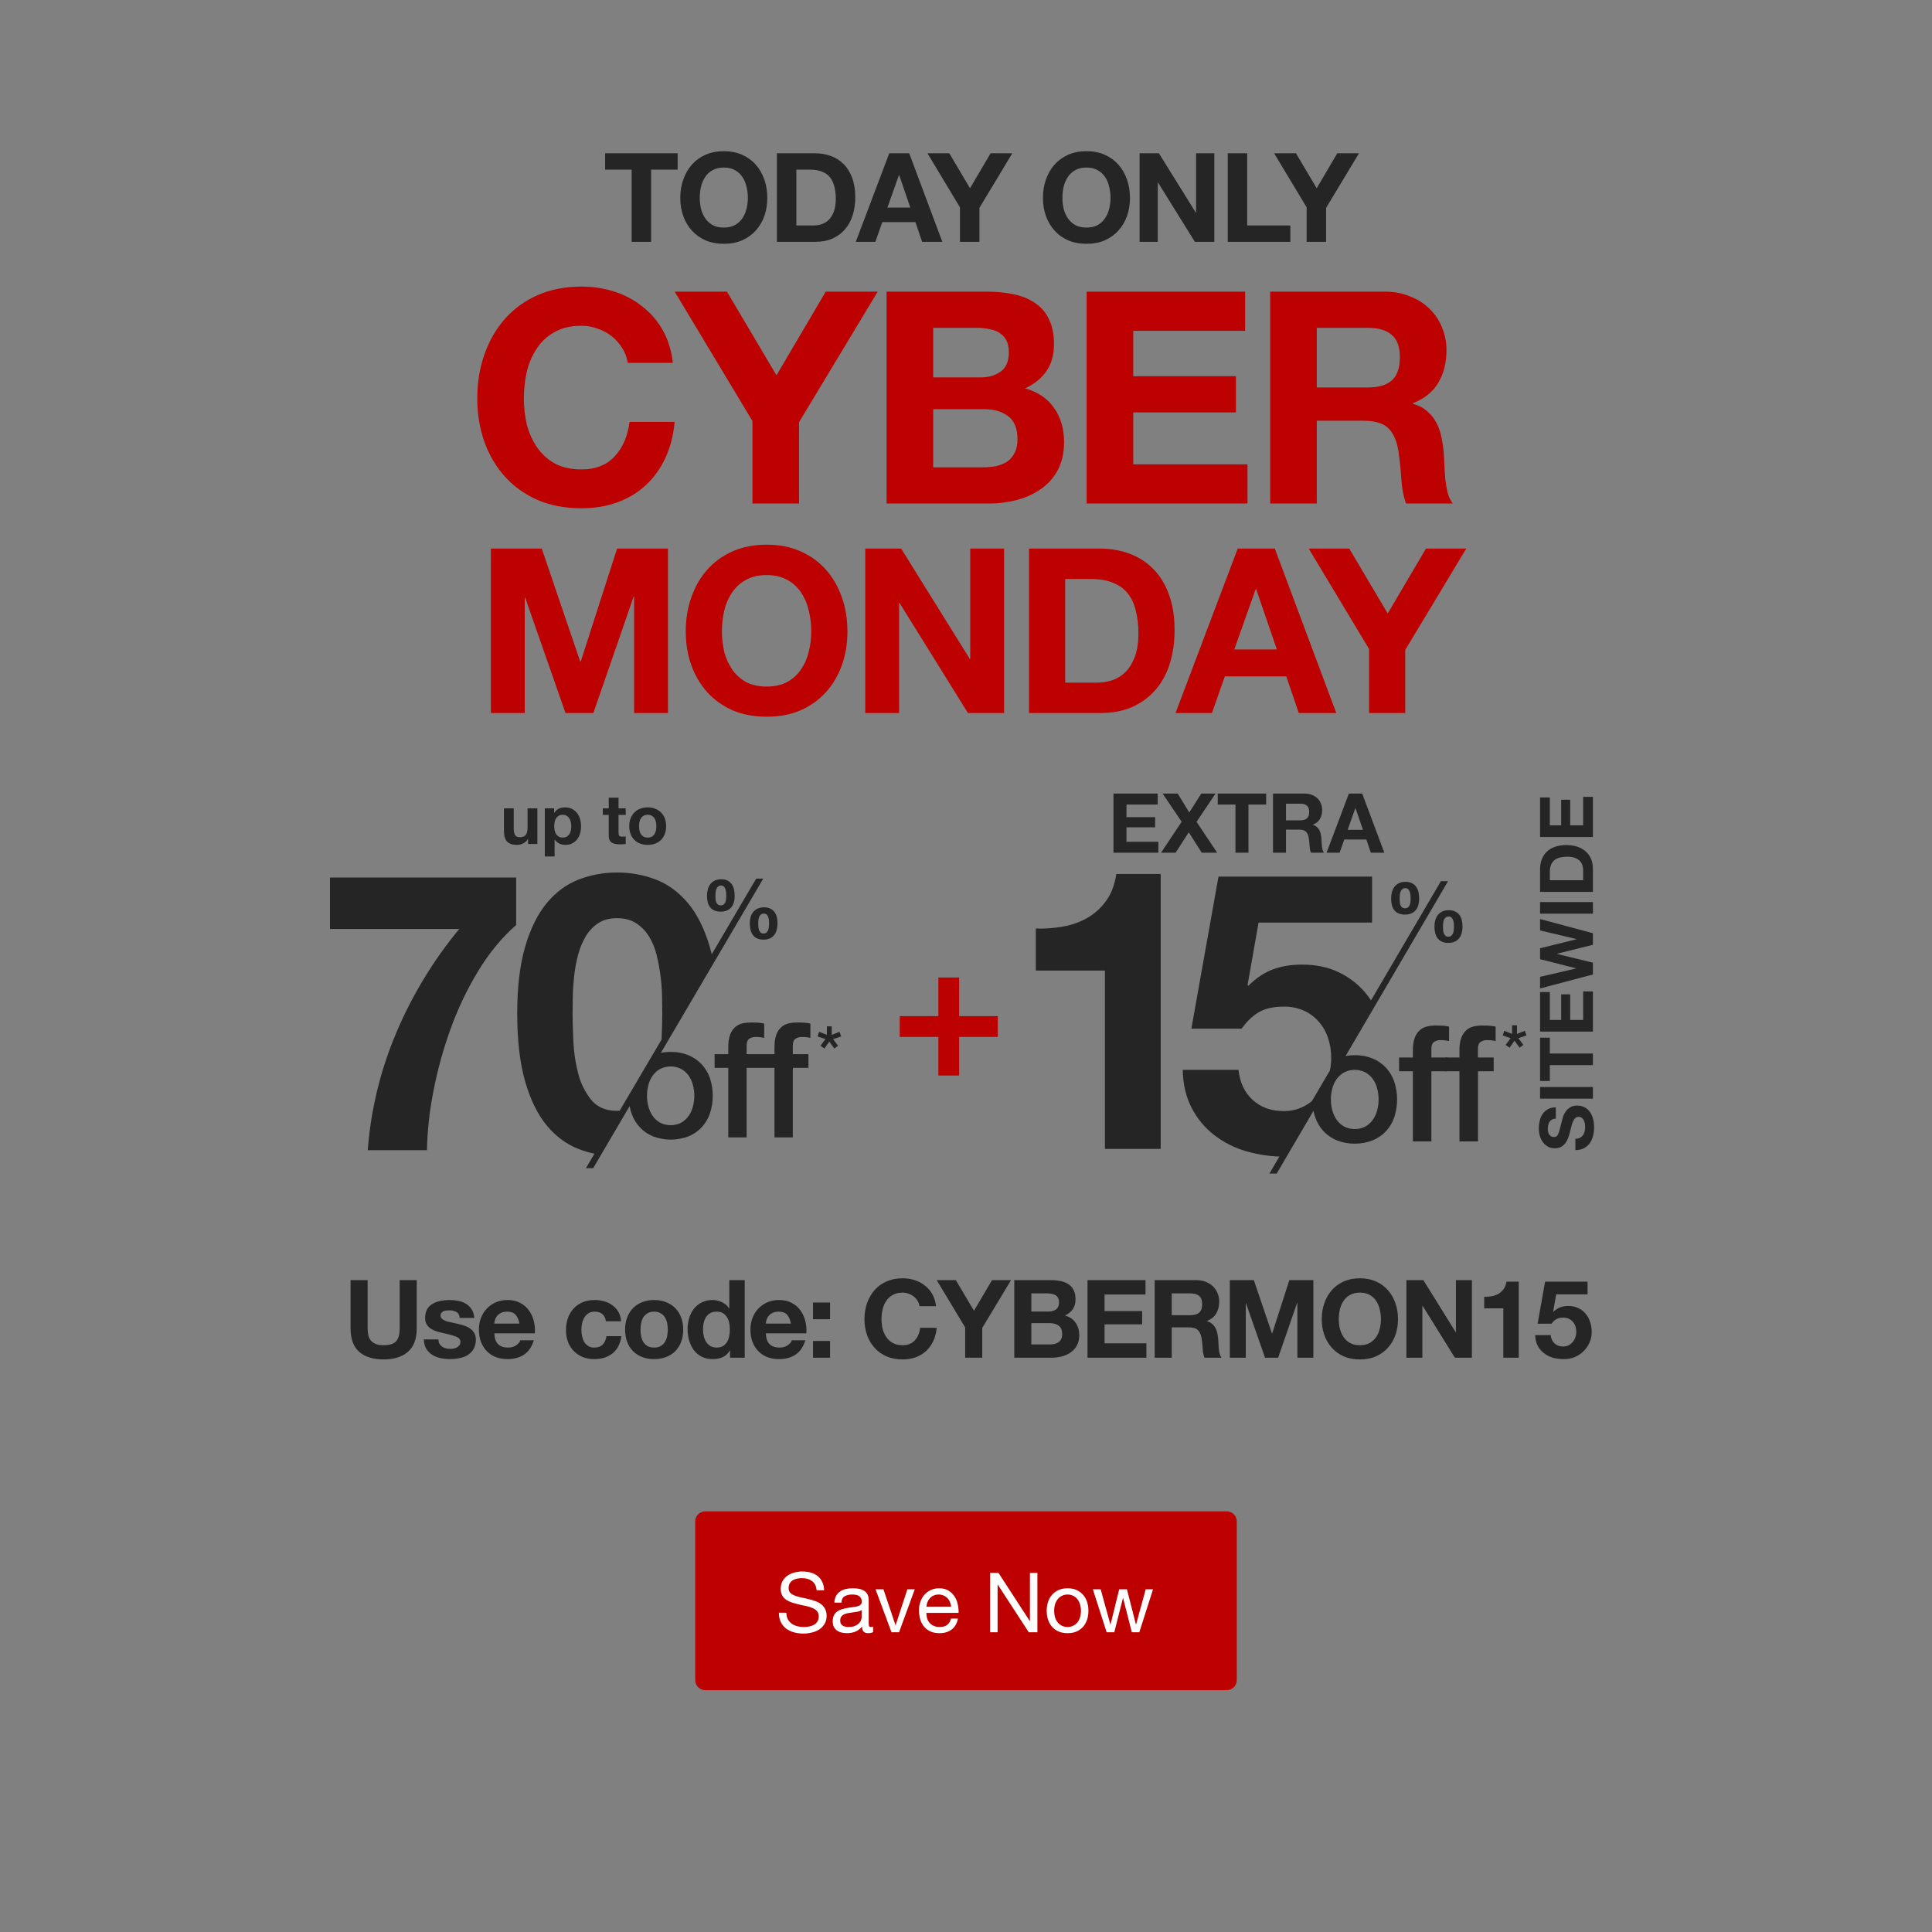
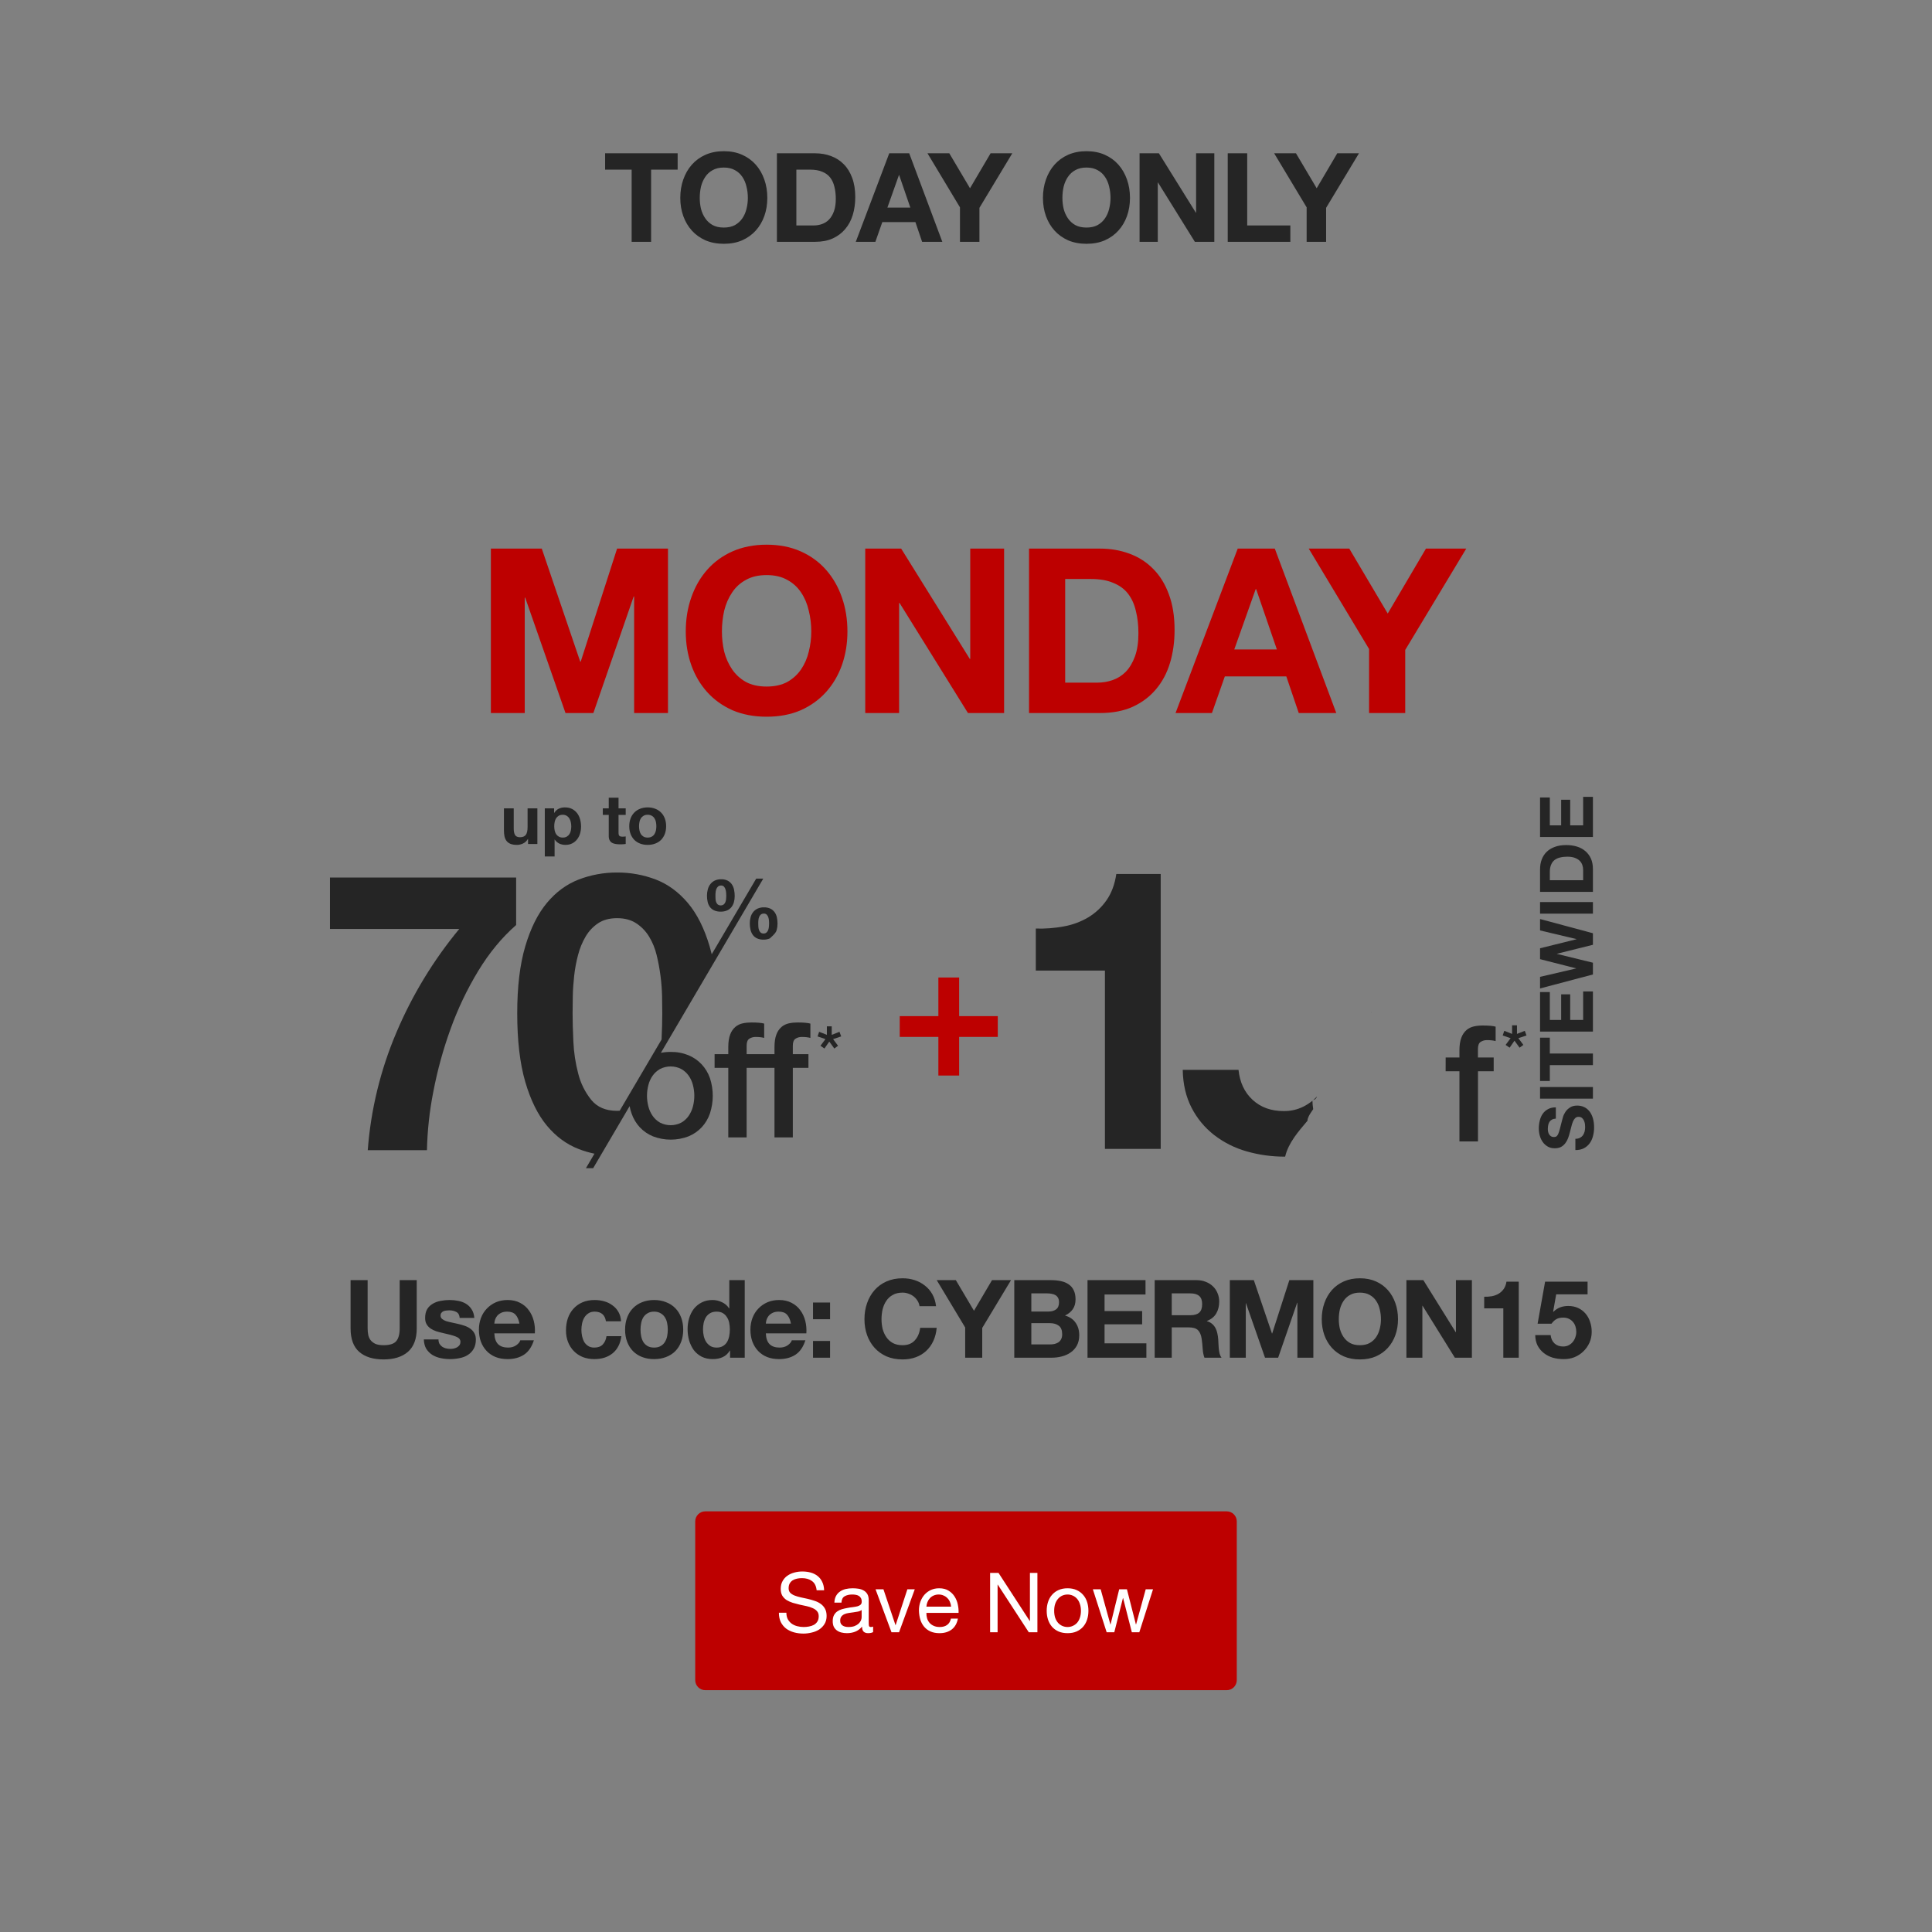
<svg xmlns="http://www.w3.org/2000/svg" width="767" height="767" viewBox="0 0 767 767" fill="none">
  <rect x="0" y="0" width="767" height="767" fill="#808080" stroke="none" />
  <path d="M213.335 335.062H209.64V333.091H209.558C209.065 333.912 208.427 334.505 207.642 334.87C206.858 335.235 206.055 335.417 205.234 335.417C204.194 335.417 203.337 335.28 202.662 335.007C202.005 334.733 201.485 334.35 201.102 333.857C200.719 333.347 200.445 332.735 200.281 332.024C200.135 331.294 200.062 330.491 200.062 329.616V320.913H203.948V328.904C203.948 330.072 204.13 330.948 204.495 331.531C204.86 332.097 205.508 332.38 206.438 332.38C207.497 332.38 208.263 332.07 208.737 331.449C209.211 330.811 209.449 329.771 209.449 328.33V320.913H213.335V335.062ZM223.426 332.516C224.065 332.516 224.594 332.389 225.014 332.133C225.451 331.878 225.798 331.55 226.054 331.148C226.327 330.729 226.519 330.245 226.628 329.698C226.738 329.15 226.792 328.594 226.792 328.028C226.792 327.463 226.729 326.906 226.601 326.359C226.491 325.812 226.3 325.328 226.026 324.909C225.753 324.471 225.397 324.124 224.959 323.869C224.539 323.595 224.019 323.458 223.399 323.458C222.76 323.458 222.222 323.595 221.784 323.869C221.365 324.124 221.018 324.462 220.745 324.881C220.489 325.301 220.307 325.784 220.197 326.332C220.088 326.879 220.033 327.445 220.033 328.028C220.033 328.594 220.088 329.15 220.197 329.698C220.325 330.245 220.516 330.729 220.772 331.148C221.046 331.55 221.401 331.878 221.839 332.133C222.277 332.389 222.806 332.516 223.426 332.516ZM216.284 320.913H219.978V322.719H220.033C220.507 321.953 221.109 321.397 221.839 321.05C222.569 320.704 223.372 320.53 224.247 320.53C225.36 320.53 226.318 320.74 227.121 321.16C227.924 321.579 228.589 322.136 229.119 322.829C229.648 323.522 230.04 324.334 230.295 325.265C230.551 326.177 230.678 327.135 230.678 328.138C230.678 329.087 230.551 329.999 230.295 330.875C230.04 331.75 229.648 332.526 229.119 333.201C228.608 333.876 227.96 334.414 227.176 334.815C226.409 335.217 225.506 335.417 224.466 335.417C223.591 335.417 222.779 335.244 222.031 334.897C221.301 334.532 220.699 334.003 220.225 333.31H220.17V340.015H216.284V320.913ZM245.556 320.913H248.402V323.513H245.556V330.519C245.556 331.176 245.665 331.613 245.884 331.832C246.103 332.051 246.541 332.161 247.198 332.161C247.417 332.161 247.627 332.152 247.827 332.133C248.028 332.115 248.219 332.088 248.402 332.051V335.062C248.073 335.116 247.709 335.153 247.307 335.171C246.906 335.189 246.514 335.198 246.131 335.198C245.528 335.198 244.954 335.153 244.406 335.062C243.877 334.989 243.403 334.833 242.983 334.596C242.582 334.359 242.263 334.022 242.026 333.584C241.788 333.146 241.67 332.571 241.67 331.86V323.513H239.316V320.913H241.67V316.672H245.556V320.913ZM253.699 328.001C253.699 328.567 253.754 329.123 253.863 329.67C253.973 330.2 254.155 330.683 254.41 331.121C254.684 331.54 255.04 331.878 255.478 332.133C255.916 332.389 256.463 332.516 257.12 332.516C257.776 332.516 258.324 332.389 258.762 332.133C259.218 331.878 259.573 331.54 259.829 331.121C260.103 330.683 260.294 330.2 260.404 329.67C260.513 329.123 260.568 328.567 260.568 328.001C260.568 327.436 260.513 326.879 260.404 326.332C260.294 325.784 260.103 325.301 259.829 324.881C259.573 324.462 259.218 324.124 258.762 323.869C258.324 323.595 257.776 323.458 257.12 323.458C256.463 323.458 255.916 323.595 255.478 323.869C255.04 324.124 254.684 324.462 254.41 324.881C254.155 325.301 253.973 325.784 253.863 326.332C253.754 326.879 253.699 327.436 253.699 328.001ZM249.813 328.001C249.813 326.87 249.986 325.848 250.333 324.936C250.68 324.006 251.172 323.221 251.811 322.583C252.449 321.926 253.215 321.424 254.109 321.078C255.003 320.713 256.007 320.53 257.12 320.53C258.233 320.53 259.236 320.713 260.13 321.078C261.042 321.424 261.817 321.926 262.456 322.583C263.095 323.221 263.587 324.006 263.934 324.936C264.28 325.848 264.454 326.87 264.454 328.001C264.454 329.132 264.28 330.154 263.934 331.066C263.587 331.978 263.095 332.763 262.456 333.42C261.817 334.058 261.042 334.551 260.13 334.897C259.236 335.244 258.233 335.417 257.12 335.417C256.007 335.417 255.003 335.244 254.109 334.897C253.215 334.551 252.449 334.058 251.811 333.42C251.172 332.763 250.68 331.978 250.333 331.066C249.986 330.154 249.813 329.132 249.813 328.001Z" fill="#252525" />
  <path d="M189.832 385.502C185.414 392.797 181.736 400.515 178.853 408.542C175.941 416.597 173.666 424.869 172.052 433.281C170.523 440.975 169.668 448.787 169.497 456.629H145.996C147.206 440.541 151.045 424.761 157.36 409.915C163.642 395.065 172.055 381.21 182.334 368.787H130.997V348.375H204.909V367.225C199.238 372.193 194.213 378.285 189.832 385.502Z" fill="#252525" />
  <path d="M314.749 415.12V418.505H320.95V423.937H314.749V451.547H307.467V423.937H296.41V451.547H289.124V423.937H283.692V418.505H289.124V415.759C289.124 413.673 289.381 411.98 289.894 410.677C290.308 409.518 291.012 408.485 291.94 407.676C292.78 406.977 293.779 406.493 294.849 406.268C295.972 406.03 297.117 405.913 298.265 405.918C300.609 405.918 302.313 406.067 303.377 406.364V412.05C302.885 411.918 302.383 411.823 301.877 411.765C301.251 411.696 300.622 411.664 299.992 411.669C299.099 411.645 298.219 411.89 297.468 412.373C296.766 412.842 296.414 413.758 296.414 415.12V418.505H307.467V415.759C307.467 413.673 307.723 411.98 308.236 410.677C308.65 409.519 309.353 408.486 310.279 407.676C311.12 406.978 312.118 406.495 313.187 406.268C314.311 406.03 315.458 405.913 316.607 405.918C318.951 405.918 320.655 406.067 321.72 406.364V412.05C321.227 411.918 320.726 411.823 320.219 411.765C319.594 411.696 318.964 411.664 318.334 411.669C317.44 411.645 316.559 411.89 315.807 412.373C315.103 412.842 314.749 413.762 314.749 415.12Z" fill="#252525" />
  <path d="M278.551 422.533C277.082 420.97 275.295 419.738 273.311 418.921C271.069 418.015 268.666 417.57 266.248 417.613C264.95 417.606 263.654 417.723 262.378 417.963L303.014 348.806H300.213L282.552 378.836C282.298 377.77 282.024 376.731 281.732 375.731C279.611 368.55 276.721 362.795 273.061 358.466C269.401 354.137 265.17 351.04 260.366 349.176C255.454 347.299 250.236 346.355 244.978 346.39C239.766 346.362 234.594 347.306 229.729 349.176C224.928 351.032 220.721 354.129 217.107 358.466C213.493 362.803 210.63 368.558 208.517 375.731C206.396 382.912 205.336 391.76 205.339 402.275C205.339 413.113 206.398 422.172 208.517 429.45C210.635 436.729 213.499 442.535 217.107 446.869C220.721 451.204 224.928 454.3 229.729 456.16C231.764 456.947 233.86 457.567 235.996 458.014L232.614 463.765H235.484L249.956 439.145C250.136 440.121 250.393 441.082 250.726 442.018C251.417 444.058 252.527 445.93 253.984 447.516C255.454 449.081 257.241 450.312 259.227 451.128C263.773 452.872 268.804 452.872 273.349 451.128C275.334 450.311 277.12 449.08 278.589 447.516C280.046 445.93 281.156 444.058 281.848 442.018C283.34 437.473 283.34 432.569 281.848 428.023C281.144 425.983 280.02 424.113 278.551 422.533ZM244.955 440.999C240.516 440.999 237.11 439.554 234.738 436.663C232.272 433.598 230.503 430.033 229.552 426.215C228.461 422.064 227.816 417.808 227.628 413.52C227.421 409.134 227.318 405.393 227.321 402.294C227.321 400.438 227.346 398.192 227.398 395.558C227.449 392.925 227.63 390.215 227.94 387.43C228.247 384.635 228.761 381.866 229.479 379.147C230.136 376.566 231.153 374.09 232.499 371.792C233.731 369.685 235.425 367.884 237.454 366.525C239.464 365.187 241.967 364.516 244.963 364.513C247.958 364.511 250.488 365.181 252.553 366.525C254.627 367.879 256.372 369.678 257.662 371.792C259.047 374.07 260.066 376.553 260.682 379.147C261.347 381.878 261.861 384.643 262.22 387.43C262.574 390.126 262.781 392.84 262.84 395.558C262.891 398.19 262.917 400.435 262.917 402.294C262.917 405.195 262.826 408.657 262.644 412.681L246.009 440.96C245.667 440.983 245.313 440.995 244.955 440.995V440.999ZM275.1 439.249C274.76 440.585 274.187 441.85 273.407 442.988C272.643 444.095 271.638 445.016 270.468 445.681C269.164 446.353 267.718 446.704 266.25 446.704C264.783 446.704 263.336 446.353 262.032 445.681C260.86 445.018 259.855 444.097 259.093 442.988C258.31 441.852 257.737 440.586 257.4 439.249C256.672 436.474 256.672 433.559 257.4 430.785C257.728 429.445 258.302 428.177 259.093 427.046C259.864 425.956 260.868 425.05 262.032 424.395C263.336 423.723 264.783 423.372 266.25 423.372C267.718 423.372 269.164 423.723 270.468 424.395C271.631 425.052 272.634 425.957 273.407 427.046C274.195 428.178 274.769 429.446 275.1 430.785C275.823 433.56 275.823 436.474 275.1 439.249Z" fill="#252525" />
-   <path d="M291.409 353.153C291.254 352.392 290.946 351.669 290.505 351.03C290.074 350.424 289.502 349.932 288.839 349.595C288.037 349.218 287.156 349.037 286.27 349.068C285.407 349.047 284.551 349.222 283.765 349.579C283.083 349.905 282.485 350.384 282.019 350.98C281.545 351.598 281.198 352.304 280.999 353.057C280.775 353.883 280.663 354.736 280.668 355.592C280.662 356.44 280.756 357.286 280.949 358.112C281.11 358.841 281.425 359.527 281.873 360.124C282.315 360.695 282.893 361.147 283.554 361.44C284.359 361.782 285.229 361.946 286.104 361.92C286.962 361.941 287.815 361.784 288.609 361.459C289.28 361.174 289.873 360.734 290.34 360.174C290.805 359.595 291.146 358.928 291.344 358.212C291.571 357.402 291.682 356.564 291.675 355.723C291.678 354.859 291.589 353.998 291.409 353.153ZM288.262 356.862C288.233 357.279 288.145 357.689 288.001 358.081C287.866 358.455 287.639 358.789 287.339 359.051C286.988 359.308 286.564 359.447 286.129 359.447C285.694 359.447 285.27 359.308 284.92 359.051C284.633 358.785 284.417 358.452 284.292 358.081C284.159 357.682 284.081 357.267 284.061 356.846C284.061 356.404 284.031 356.012 284.031 355.658C284.031 355.304 284.031 354.857 284.081 354.373C284.107 353.912 284.201 353.457 284.358 353.022C284.5 352.624 284.732 352.264 285.035 351.968C285.374 351.668 285.818 351.514 286.27 351.541C286.484 351.528 286.699 351.562 286.899 351.642C287.098 351.722 287.278 351.845 287.424 352.003C287.706 352.327 287.914 352.709 288.032 353.122C288.165 353.567 288.247 354.025 288.278 354.488C288.312 354.961 288.328 355.361 288.328 355.692C288.328 356.023 288.297 356.442 288.262 356.862ZM308.409 364.171C308.256 363.429 307.949 362.727 307.505 362.113C307.07 361.524 306.498 361.048 305.839 360.728C305.034 360.36 304.154 360.185 303.269 360.216C302.408 360.195 301.553 360.364 300.765 360.713C300.087 361.021 299.49 361.483 299.022 362.063C298.548 362.656 298.2 363.339 297.999 364.071C297.773 364.886 297.662 365.729 297.668 366.575C297.664 367.43 297.758 368.281 297.949 369.114C298.115 369.855 298.429 370.555 298.872 371.172C299.309 371.762 299.887 372.232 300.553 372.538C301.356 372.891 302.227 373.061 303.104 373.034C303.964 373.055 304.818 372.891 305.608 372.553C306.285 372.258 306.879 371.801 307.339 371.222C307.803 370.624 308.144 369.94 308.344 369.21C308.57 368.395 308.681 367.552 308.675 366.706C308.681 365.85 308.591 364.996 308.409 364.159V364.171ZM305.262 367.845C305.233 368.283 305.145 368.715 305 369.13C304.866 369.523 304.641 369.879 304.343 370.168C304.014 370.465 303.581 370.618 303.139 370.595C302.917 370.61 302.695 370.58 302.485 370.506C302.276 370.433 302.083 370.318 301.919 370.168C301.632 369.876 301.417 369.52 301.292 369.13C301.159 368.708 301.081 368.271 301.061 367.829C301.042 367.368 301.031 366.96 301.031 366.61C301.031 366.26 301.031 365.817 301.081 365.356C301.108 364.916 301.203 364.482 301.361 364.071C301.502 363.692 301.733 363.352 302.034 363.082C302.384 362.806 302.824 362.669 303.269 362.698C303.482 362.684 303.696 362.717 303.895 362.794C304.094 362.871 304.275 362.991 304.423 363.144C304.7 363.447 304.908 363.806 305.031 364.198C305.165 364.615 305.248 365.046 305.278 365.483C305.312 365.933 305.328 366.325 305.328 366.637C305.328 366.948 305.297 367.383 305.262 367.833V367.845Z" fill="#252525" />
+   <path d="M291.409 353.153C291.254 352.392 290.946 351.669 290.505 351.03C290.074 350.424 289.502 349.932 288.839 349.595C288.037 349.218 287.156 349.037 286.27 349.068C285.407 349.047 284.551 349.222 283.765 349.579C283.083 349.905 282.485 350.384 282.019 350.98C281.545 351.598 281.198 352.304 280.999 353.057C280.775 353.883 280.663 354.736 280.668 355.592C280.662 356.44 280.756 357.286 280.949 358.112C281.11 358.841 281.425 359.527 281.873 360.124C282.315 360.695 282.893 361.147 283.554 361.44C284.359 361.782 285.229 361.946 286.104 361.92C286.962 361.941 287.815 361.784 288.609 361.459C289.28 361.174 289.873 360.734 290.34 360.174C290.805 359.595 291.146 358.928 291.344 358.212C291.571 357.402 291.682 356.564 291.675 355.723C291.678 354.859 291.589 353.998 291.409 353.153ZM288.262 356.862C288.233 357.279 288.145 357.689 288.001 358.081C287.866 358.455 287.639 358.789 287.339 359.051C286.988 359.308 286.564 359.447 286.129 359.447C285.694 359.447 285.27 359.308 284.92 359.051C284.633 358.785 284.417 358.452 284.292 358.081C284.159 357.682 284.081 357.267 284.061 356.846C284.061 356.404 284.031 356.012 284.031 355.658C284.031 355.304 284.031 354.857 284.081 354.373C284.107 353.912 284.201 353.457 284.358 353.022C284.5 352.624 284.732 352.264 285.035 351.968C285.374 351.668 285.818 351.514 286.27 351.541C286.484 351.528 286.699 351.562 286.899 351.642C287.098 351.722 287.278 351.845 287.424 352.003C287.706 352.327 287.914 352.709 288.032 353.122C288.165 353.567 288.247 354.025 288.278 354.488C288.312 354.961 288.328 355.361 288.328 355.692C288.328 356.023 288.297 356.442 288.262 356.862ZM308.409 364.171C308.256 363.429 307.949 362.727 307.505 362.113C307.07 361.524 306.498 361.048 305.839 360.728C305.034 360.36 304.154 360.185 303.269 360.216C302.408 360.195 301.553 360.364 300.765 360.713C300.087 361.021 299.49 361.483 299.022 362.063C298.548 362.656 298.2 363.339 297.999 364.071C297.773 364.886 297.662 365.729 297.668 366.575C297.664 367.43 297.758 368.281 297.949 369.114C298.115 369.855 298.429 370.555 298.872 371.172C299.309 371.762 299.887 372.232 300.553 372.538C301.356 372.891 302.227 373.061 303.104 373.034C303.964 373.055 304.818 372.891 305.608 372.553C307.803 370.624 308.144 369.94 308.344 369.21C308.57 368.395 308.681 367.552 308.675 366.706C308.681 365.85 308.591 364.996 308.409 364.159V364.171ZM305.262 367.845C305.233 368.283 305.145 368.715 305 369.13C304.866 369.523 304.641 369.879 304.343 370.168C304.014 370.465 303.581 370.618 303.139 370.595C302.917 370.61 302.695 370.58 302.485 370.506C302.276 370.433 302.083 370.318 301.919 370.168C301.632 369.876 301.417 369.52 301.292 369.13C301.159 368.708 301.081 368.271 301.061 367.829C301.042 367.368 301.031 366.96 301.031 366.61C301.031 366.26 301.031 365.817 301.081 365.356C301.108 364.916 301.203 364.482 301.361 364.071C301.502 363.692 301.733 363.352 302.034 363.082C302.384 362.806 302.824 362.669 303.269 362.698C303.482 362.684 303.696 362.717 303.895 362.794C304.094 362.871 304.275 362.991 304.423 363.144C304.7 363.447 304.908 363.806 305.031 364.198C305.165 364.615 305.248 365.046 305.278 365.483C305.312 365.933 305.328 366.325 305.328 366.637C305.328 366.948 305.297 367.383 305.262 367.833V367.845Z" fill="#252525" />
  <path d="M324.575 411.454L325.194 409.622L328.272 410.834V407.457H330.195V410.834L333.273 409.622L333.946 411.454L330.738 412.523L332.708 415.166L331.219 416.262L329.222 413.508L327.299 416.262L325.725 415.166L327.695 412.523L324.575 411.454Z" fill="#252525" />
  <path d="M380.779 403.404H396.116V411.651H380.779V426.988H372.532V411.651H357.195V403.404H372.532V388.067H380.779V403.404Z" fill="#BD0000" />
  <path d="M544.253 402.083L544.362 401.958L544.463 401.725L544.253 402.083Z" fill="#252525" />
-   <path d="M550.244 423.878C548.761 422.303 546.96 421.063 544.96 420.239C542.701 419.325 540.28 418.875 537.842 418.917C536.625 418.911 535.41 419.013 534.211 419.219L544.25 402.081L544.46 401.724L574.876 349.817H572.041L544.289 397.143C543.534 395.996 542.708 394.897 541.814 393.854C538.904 390.493 535.318 387.783 531.29 385.901C527.132 383.931 522.348 382.944 516.937 382.942C512.57 382.942 508.671 383.588 505.242 384.881C501.813 386.174 498.598 388.332 495.598 391.355L495.284 391.045L499.652 366.253H544.712V348.021H483.732L472.975 408.361H492.933C495.113 405.351 497.451 403.143 499.947 401.736C502.442 400.329 505.665 399.628 509.614 399.633C512.345 399.574 515.057 400.103 517.566 401.185C519.827 402.205 521.847 403.692 523.493 405.549C525.174 407.454 526.448 409.682 527.237 412.097C528.078 414.663 528.498 417.349 528.482 420.049C528.483 421.694 528.316 423.335 527.981 424.945L503.958 465.905H506.848L521.449 440.985C521.62 441.851 521.852 442.704 522.143 443.538C522.838 445.594 523.957 447.481 525.429 449.077C526.91 450.654 528.712 451.896 530.712 452.72C535.295 454.483 540.37 454.483 544.953 452.72C546.953 451.896 548.755 450.654 550.236 449.077C551.707 447.48 552.828 445.594 553.526 443.538C555.025 438.953 555.025 434.01 553.526 429.425C552.83 427.368 551.712 425.478 550.244 423.878ZM546.753 440.729C546.411 442.077 545.833 443.354 545.046 444.5C544.277 445.618 543.263 446.546 542.082 447.215C540.766 447.891 539.308 448.243 537.829 448.243C536.349 448.243 534.891 447.891 533.575 447.215C532.394 446.546 531.381 445.618 530.611 444.5C529.825 443.353 529.248 442.076 528.905 440.729C528.176 437.931 528.176 434.993 528.905 432.195C529.24 430.845 529.818 429.567 530.611 428.424C531.389 427.325 532.402 426.412 533.575 425.752C534.89 425.074 536.349 424.72 537.829 424.72C539.308 424.72 540.767 425.074 542.082 425.752C543.256 426.412 544.268 427.325 545.046 428.424C545.84 429.566 546.419 430.844 546.753 432.195C547.486 434.992 547.486 437.932 546.753 440.729Z" fill="#252525" />
-   <path d="M555.432 419.818H560.909V417.048C560.909 414.946 561.167 413.238 561.685 411.924C562.102 410.756 562.813 409.714 563.749 408.898C564.596 408.193 565.603 407.706 566.681 407.479C567.814 407.239 568.968 407.12 570.126 407.126C572.489 407.126 574.208 407.276 575.281 407.576V413.309C574.785 413.176 574.279 413.08 573.768 413.022C573.137 412.951 572.502 412.919 571.867 412.925C570.967 412.9 570.08 413.147 569.323 413.635C568.614 414.108 568.26 415.031 568.26 416.404V419.818H574.509V425.295H568.256V453.136H560.909V425.295H555.432V419.818Z" fill="#252525" />
  <path d="M573.925 419.818H579.391V417.048C579.391 414.946 579.649 413.238 580.167 411.924C580.585 410.757 581.294 409.715 582.227 408.898C583.075 408.195 584.081 407.707 585.159 407.479C586.293 407.239 587.449 407.12 588.608 407.126C590.971 407.126 592.69 407.276 593.763 407.576V413.309C593.267 413.176 592.761 413.08 592.25 413.022C591.618 412.951 590.982 412.919 590.346 412.925C589.445 412.9 588.559 413.148 587.801 413.635C587.095 414.108 586.738 415.031 586.738 416.404V419.818H592.991V425.295H586.761V453.136H579.391V425.295H573.91L573.925 419.818Z" fill="#252525" />
-   <path d="M580.343 365.358C580.187 364.607 579.875 363.898 579.428 363.275C578.986 362.681 578.408 362.201 577.744 361.875C576.928 361.502 576.037 361.324 575.141 361.355C574.27 361.333 573.405 361.504 572.608 361.855C571.922 362.171 571.317 362.64 570.839 363.225C570.361 363.826 570.01 364.517 569.807 365.257C569.579 366.082 569.467 366.935 569.474 367.791C569.468 368.655 569.563 369.516 569.757 370.358C569.924 371.11 570.242 371.821 570.692 372.445C571.134 373.04 571.718 373.515 572.391 373.826C573.204 374.183 574.087 374.353 574.974 374.327C575.845 374.348 576.709 374.184 577.511 373.846C578.196 373.544 578.796 373.079 579.261 372.492C579.731 371.888 580.076 371.197 580.277 370.459C580.505 369.635 580.618 368.782 580.611 367.926C580.616 367.063 580.526 366.202 580.343 365.358ZM577.158 369.075C577.129 369.519 577.041 369.957 576.894 370.378C576.757 370.774 576.529 371.133 576.227 371.425C576.063 371.574 575.871 371.69 575.662 371.764C575.453 371.839 575.231 371.871 575.009 371.86C574.785 371.875 574.56 371.844 574.348 371.769C574.136 371.695 573.941 371.577 573.776 371.425C573.482 371.133 573.265 370.773 573.143 370.378C573.006 369.951 572.926 369.507 572.907 369.059C572.887 368.594 572.876 368.182 572.876 367.825C572.876 367.468 572.876 367.026 572.926 366.557C572.954 366.112 573.049 365.674 573.209 365.257C573.354 364.874 573.588 364.531 573.892 364.256C574.246 363.976 574.691 363.838 575.141 363.869C575.356 363.856 575.571 363.889 575.772 363.967C575.973 364.045 576.154 364.165 576.305 364.319C576.584 364.626 576.794 364.99 576.922 365.385C577.057 365.807 577.14 366.243 577.17 366.685C577.205 367.143 577.22 367.538 577.22 367.872C577.22 368.206 577.193 368.621 577.158 369.075ZM563.139 354.221C562.982 353.449 562.669 352.716 562.22 352.068C561.786 351.455 561.207 350.958 560.536 350.621C559.725 350.238 558.834 350.054 557.937 350.086C557.063 350.064 556.196 350.24 555.4 350.602C554.709 350.931 554.105 351.417 553.635 352.022C553.156 352.647 552.804 353.36 552.599 354.12C552.373 354.957 552.261 355.821 552.266 356.688C552.261 357.548 552.357 358.404 552.553 359.241C552.715 359.977 553.033 360.67 553.484 361.273C553.933 361.852 554.518 362.311 555.187 362.608C556.003 362.952 556.885 363.116 557.77 363.089C558.638 363.11 559.5 362.951 560.303 362.623C560.982 362.337 561.582 361.891 562.053 361.324C562.525 360.738 562.872 360.063 563.073 359.338C563.301 358.518 563.412 357.671 563.403 356.82C563.408 355.947 563.32 355.076 563.139 354.221ZM559.954 357.972C559.922 358.394 559.832 358.809 559.687 359.206C559.549 359.584 559.32 359.923 559.019 360.191C558.664 360.451 558.234 360.591 557.794 360.591C557.353 360.591 556.924 360.451 556.568 360.191C556.278 359.921 556.061 359.582 555.935 359.206C555.799 358.803 555.721 358.382 555.703 357.957C555.679 357.511 555.668 357.111 555.668 356.754C555.668 356.397 555.668 355.944 555.718 355.455C555.748 354.987 555.843 354.526 556.001 354.085C556.146 353.683 556.38 353.319 556.684 353.019C557.029 352.716 557.479 352.561 557.937 352.588C558.154 352.574 558.37 352.609 558.572 352.69C558.773 352.77 558.954 352.894 559.101 353.054C559.389 353.38 559.599 353.767 559.718 354.186C559.853 354.637 559.938 355.102 559.97 355.571C560.001 356.048 560.02 356.456 560.02 356.789C560.02 357.123 559.993 357.538 559.954 357.972Z" fill="#252525" />
  <path d="M521.338 440.327C521.296 440.393 521.253 440.459 521.206 440.525C520.431 441.689 519.709 442.616 519.236 443.954C519.122 444.263 519.068 444.591 519.077 444.92C515.395 449.264 511.474 453.722 510.201 459.183H510.085C504.943 459.205 499.825 458.497 494.882 457.081C490.221 455.764 485.854 453.566 482.019 450.607C478.273 447.695 475.213 443.997 473.054 439.772C470.818 435.459 469.647 430.443 469.544 424.725H491.686C492.203 429.714 494.074 433.69 497.299 436.653C500.524 439.617 504.629 441.098 509.615 441.095C512.346 441.138 515.047 440.523 517.49 439.303C518.754 438.659 519.943 437.879 521.036 436.975C521.055 438.098 521.156 439.219 521.338 440.327Z" fill="#252525" />
  <path d="M522.843 435.276C522.748 435.636 522.556 435.964 522.288 436.224C522.02 436.484 521.686 436.665 521.323 436.75C521.857 436.287 522.365 435.795 522.843 435.276Z" fill="#252525" />
  <path d="M596.567 411.081L597.192 409.235L600.295 410.457V407.051H602.234V410.457L605.338 409.235L606.02 411.081L602.785 412.16L604.771 414.825L603.27 415.93L601.253 413.153L599.313 415.93L597.723 414.825L599.709 412.16L596.567 411.081Z" fill="#252525" />
  <path d="M438.654 456.106V385.316H411.213V368.636C414.949 368.75 418.687 368.463 422.362 367.778C425.771 367.168 429.045 365.954 432.028 364.194C434.896 362.468 437.366 360.156 439.279 357.409C441.249 354.606 442.549 351.124 443.177 346.963H460.796V456.11L438.654 456.106Z" fill="#252525" />
-   <path d="M442.049 315.052H459.601V319.391H447.21V324.42H458.582V328.43H447.21V334.182H459.864V338.521H442.049V315.052ZM469.114 326.228L461.555 315.052H467.537L472.138 322.546L476.904 315.052H482.557L475.031 326.261L483.215 338.521H477.068L471.941 330.402L466.715 338.521H460.93L469.114 326.228ZM490.479 319.391H483.445V315.052H502.673V319.391H495.639V338.521H490.479V319.391ZM510.539 325.669H516.192C517.376 325.669 518.263 325.406 518.855 324.88C519.446 324.354 519.742 323.5 519.742 322.316C519.742 321.177 519.446 320.355 518.855 319.851C518.263 319.325 517.376 319.062 516.192 319.062H510.539V325.669ZM505.379 315.052H518.033C519.085 315.052 520.027 315.228 520.86 315.578C521.714 315.907 522.437 316.367 523.029 316.959C523.643 317.55 524.103 318.241 524.41 319.03C524.738 319.796 524.903 320.629 524.903 321.528C524.903 322.908 524.607 324.102 524.015 325.11C523.445 326.118 522.503 326.885 521.188 327.411V327.477C521.824 327.652 522.35 327.926 522.766 328.298C523.182 328.649 523.522 329.076 523.785 329.58C524.048 330.062 524.234 330.599 524.344 331.191C524.475 331.782 524.563 332.374 524.607 332.966C524.629 333.338 524.651 333.776 524.672 334.28C524.694 334.784 524.727 335.299 524.771 335.825C524.837 336.351 524.924 336.855 525.034 337.337C525.165 337.797 525.352 338.192 525.593 338.521H520.432C520.148 337.775 519.972 336.888 519.907 335.858C519.841 334.828 519.742 333.842 519.611 332.9C519.435 331.673 519.063 330.775 518.493 330.205C517.923 329.635 516.992 329.35 515.699 329.35H510.539V338.521H505.379V315.052ZM535.015 329.449H541.096L538.138 320.837H538.072L535.015 329.449ZM535.509 315.052H540.8L549.576 338.521H544.219L542.444 333.294H533.668L531.827 338.521H526.634L535.509 315.052Z" fill="#252525" />
  <path d="M625.419 452.106C626.124 452.106 626.722 451.978 627.211 451.724C627.701 451.469 628.103 451.136 628.416 450.724C628.71 450.293 628.935 449.794 629.092 449.226C629.229 448.658 629.298 448.07 629.298 447.463C629.298 447.051 629.268 446.61 629.21 446.14C629.131 445.67 628.994 445.229 628.798 444.818C628.602 444.406 628.338 444.063 628.005 443.789C627.652 443.515 627.211 443.378 626.682 443.378C626.114 443.378 625.654 443.564 625.301 443.936C624.949 444.289 624.655 444.759 624.42 445.347C624.184 445.934 623.979 446.601 623.802 447.345C623.626 448.089 623.43 448.844 623.215 449.608C623.019 450.391 622.784 451.155 622.509 451.9C622.216 452.644 621.843 453.31 621.393 453.898C620.942 454.486 620.384 454.966 619.718 455.338C619.032 455.691 618.209 455.867 617.249 455.867C616.172 455.867 615.241 455.642 614.458 455.191C613.654 454.721 612.988 454.114 612.459 453.369C611.93 452.625 611.539 451.782 611.284 450.842C611.029 449.902 610.902 448.961 610.902 448.021C610.902 446.924 611.029 445.876 611.284 444.877C611.519 443.858 611.911 442.957 612.459 442.173C613.008 441.389 613.713 440.772 614.575 440.322C615.418 439.851 616.446 439.616 617.661 439.616L617.661 444.083C617.034 444.122 616.515 444.259 616.103 444.494C615.692 444.71 615.369 445.004 615.133 445.376C614.898 445.748 614.732 446.179 614.634 446.669C614.536 447.139 614.487 447.658 614.487 448.227C614.487 448.599 614.526 448.971 614.604 449.343C614.683 449.715 614.82 450.058 615.016 450.372C615.212 450.666 615.457 450.911 615.751 451.106C616.044 451.302 616.417 451.4 616.867 451.4C617.279 451.4 617.612 451.322 617.866 451.165C618.121 451.008 618.356 450.705 618.572 450.254C618.787 449.784 619.003 449.147 619.218 448.344C619.434 447.521 619.708 446.454 620.041 445.141C620.119 444.749 620.266 444.21 620.482 443.525C620.678 442.819 621.001 442.124 621.452 441.438C621.902 440.753 622.509 440.165 623.273 439.675C624.018 439.166 624.978 438.911 626.153 438.911C627.113 438.911 628.005 439.097 628.828 439.469C629.65 439.842 630.365 440.4 630.973 441.144C631.56 441.869 632.021 442.78 632.354 443.877C632.687 444.955 632.853 446.209 632.853 447.639C632.853 448.795 632.707 449.921 632.413 451.018C632.138 452.096 631.698 453.056 631.09 453.898C630.483 454.721 629.709 455.377 628.769 455.867C627.828 456.357 626.712 456.592 625.419 456.572L625.419 452.106ZM611.401 436.166L611.401 431.552L632.383 431.552L632.383 436.166L611.401 436.166ZM615.28 422.856L615.28 429.145L611.401 429.145L611.401 411.954L615.28 411.954L615.28 418.243L632.383 418.243L632.383 422.856L615.28 422.856ZM611.401 409.534L611.401 393.842L615.28 393.842L615.28 404.921L619.777 404.921L619.777 394.753L623.362 394.753L623.362 404.921L628.504 404.921L628.504 393.607L632.383 393.607L632.383 409.534L611.401 409.534ZM632.383 370.496L632.383 375.081L618.101 378.636L618.101 378.695L632.383 382.192L632.383 386.865L611.401 392.419L611.401 387.805L625.683 384.484L625.683 384.426L611.401 380.782L611.401 376.462L625.86 372.877L625.86 372.818L611.401 369.38L611.401 364.854L632.383 370.496ZM611.401 362.729L611.401 358.115L632.383 358.115L632.383 362.729L611.401 362.729ZM628.504 349.448L628.504 345.334C628.504 344.668 628.397 344.021 628.181 343.395C627.966 342.768 627.613 342.209 627.123 341.72C626.614 341.23 625.957 340.838 625.154 340.544C624.351 340.25 623.371 340.103 622.216 340.103C621.158 340.103 620.208 340.211 619.365 340.426C618.503 340.622 617.768 340.955 617.161 341.426C616.554 341.896 616.093 342.523 615.78 343.306C615.447 344.07 615.28 345.021 615.28 346.157L615.28 349.448L628.504 349.448ZM611.401 354.062L611.401 345.011C611.401 343.659 611.617 342.405 612.048 341.249C612.479 340.074 613.125 339.065 613.987 338.223C614.849 337.361 615.927 336.694 617.22 336.224C618.513 335.734 620.031 335.49 621.775 335.49C623.303 335.49 624.713 335.685 626.006 336.077C627.299 336.469 628.416 337.067 629.356 337.87C630.297 338.654 631.041 339.643 631.59 340.838C632.119 342.013 632.383 343.404 632.383 345.011L632.383 354.062L611.401 354.062ZM611.401 332.28L611.401 316.588L615.28 316.588L615.28 327.667L619.777 327.667L619.777 317.499L623.362 317.499L623.362 327.667L628.504 327.667L628.504 316.353L632.383 316.353L632.383 332.28L611.401 332.28Z" fill="#252525" />
  <path d="M165.444 527.356C165.444 531.525 164.28 534.63 161.951 536.671C159.622 538.684 156.402 539.69 152.291 539.69C148.122 539.69 144.888 538.684 142.588 536.671C140.317 534.659 139.181 531.554 139.181 527.356V508.209H145.952V527.356C145.952 528.19 146.023 529.009 146.167 529.814C146.311 530.619 146.613 531.338 147.073 531.971C147.533 532.574 148.165 533.077 148.97 533.48C149.804 533.854 150.911 534.041 152.291 534.041C154.706 534.041 156.373 533.509 157.293 532.445C158.213 531.352 158.673 529.656 158.673 527.356V508.209H165.444V527.356ZM174.078 531.755C174.078 532.416 174.208 532.991 174.466 533.48C174.754 533.94 175.113 534.328 175.544 534.644C175.976 534.932 176.464 535.147 177.011 535.291C177.586 535.435 178.175 535.507 178.779 535.507C179.21 535.507 179.656 535.464 180.116 535.377C180.604 535.262 181.036 535.104 181.409 534.903C181.812 534.673 182.143 534.386 182.401 534.041C182.66 533.667 182.789 533.207 182.789 532.661C182.789 531.741 182.171 531.051 180.935 530.591C179.728 530.131 178.031 529.671 175.846 529.211C174.955 529.009 174.078 528.779 173.216 528.521C172.382 528.233 171.634 527.874 170.973 527.442C170.312 526.982 169.78 526.422 169.378 525.761C168.975 525.071 168.774 524.237 168.774 523.259C168.774 521.822 169.047 520.643 169.593 519.723C170.168 518.803 170.916 518.084 171.836 517.567C172.756 517.021 173.791 516.647 174.941 516.446C176.091 516.216 177.269 516.101 178.477 516.101C179.684 516.101 180.849 516.216 181.97 516.446C183.12 516.676 184.141 517.064 185.032 517.61C185.923 518.156 186.656 518.889 187.231 519.809C187.835 520.701 188.194 521.836 188.309 523.216H182.488C182.401 522.037 181.956 521.247 181.151 520.844C180.346 520.413 179.397 520.197 178.304 520.197C177.959 520.197 177.586 520.226 177.183 520.284C176.781 520.312 176.407 520.399 176.062 520.542C175.746 520.686 175.473 520.902 175.243 521.189C175.013 521.448 174.898 521.807 174.898 522.267C174.898 522.814 175.099 523.259 175.501 523.604C175.904 523.949 176.421 524.237 177.054 524.467C177.715 524.668 178.463 524.855 179.296 525.027C180.13 525.2 180.978 525.387 181.841 525.588C182.732 525.789 183.594 526.034 184.428 526.321C185.291 526.609 186.053 526.997 186.714 527.486C187.375 527.946 187.907 528.535 188.309 529.254C188.712 529.944 188.913 530.806 188.913 531.841C188.913 533.307 188.611 534.544 188.008 535.55C187.433 536.527 186.671 537.318 185.722 537.922C184.773 538.526 183.681 538.942 182.444 539.173C181.237 539.431 180.001 539.561 178.736 539.561C177.442 539.561 176.177 539.431 174.941 539.173C173.704 538.914 172.598 538.482 171.62 537.879C170.671 537.275 169.881 536.484 169.248 535.507C168.644 534.501 168.314 533.25 168.256 531.755H174.078ZM206.211 525.459C205.924 523.906 205.406 522.727 204.659 521.922C203.94 521.117 202.833 520.715 201.338 520.715C200.36 520.715 199.541 520.887 198.88 521.232C198.247 521.549 197.73 521.951 197.327 522.44C196.954 522.929 196.68 523.446 196.508 523.992C196.364 524.539 196.278 525.027 196.249 525.459H206.211ZM196.249 529.34C196.335 531.324 196.839 532.761 197.759 533.652C198.679 534.544 200.001 534.989 201.726 534.989C202.962 534.989 204.026 534.687 204.917 534.084C205.809 533.451 206.355 532.79 206.556 532.1H211.947C211.084 534.774 209.762 536.686 207.979 537.836C206.197 538.986 204.04 539.561 201.51 539.561C199.757 539.561 198.175 539.288 196.767 538.741C195.358 538.166 194.165 537.361 193.187 536.326C192.21 535.291 191.448 534.055 190.902 532.617C190.384 531.18 190.125 529.599 190.125 527.874C190.125 526.206 190.399 524.654 190.945 523.216C191.491 521.779 192.267 520.542 193.274 519.507C194.28 518.444 195.473 517.61 196.853 517.006C198.262 516.402 199.814 516.101 201.51 516.101C203.408 516.101 205.061 516.474 206.47 517.222C207.879 517.941 209.029 518.918 209.92 520.154C210.84 521.391 211.501 522.799 211.904 524.381C212.306 525.962 212.45 527.615 212.335 529.34H196.249ZM240.562 524.553C240.159 521.994 238.65 520.715 236.034 520.715C235.056 520.715 234.237 520.945 233.576 521.405C232.914 521.836 232.368 522.411 231.937 523.13C231.534 523.82 231.247 524.596 231.074 525.459C230.902 526.292 230.816 527.126 230.816 527.96C230.816 528.765 230.902 529.584 231.074 530.418C231.247 531.252 231.52 532.014 231.894 532.704C232.296 533.365 232.828 533.911 233.489 534.342C234.151 534.774 234.956 534.989 235.904 534.989C237.371 534.989 238.492 534.587 239.268 533.782C240.073 532.948 240.576 531.841 240.777 530.461H246.686C246.283 533.422 245.133 535.679 243.236 537.232C241.338 538.784 238.909 539.561 235.947 539.561C234.28 539.561 232.742 539.288 231.333 538.741C229.953 538.166 228.774 537.376 227.797 536.369C226.819 535.363 226.057 534.17 225.511 532.79C224.965 531.381 224.692 529.843 224.692 528.176C224.692 526.451 224.936 524.855 225.425 523.389C225.942 521.894 226.69 520.614 227.667 519.551C228.645 518.458 229.838 517.61 231.247 517.006C232.656 516.402 234.266 516.101 236.077 516.101C237.399 516.101 238.664 516.273 239.872 516.618C241.108 516.963 242.201 517.495 243.149 518.214C244.127 518.904 244.917 519.781 245.521 520.844C246.125 521.879 246.47 523.116 246.556 524.553H240.562ZM254.285 527.874C254.285 528.765 254.371 529.642 254.544 530.504C254.716 531.338 255.004 532.1 255.406 532.79C255.838 533.451 256.398 533.983 257.088 534.386C257.778 534.788 258.641 534.989 259.676 534.989C260.711 534.989 261.573 534.788 262.263 534.386C262.982 533.983 263.543 533.451 263.945 532.79C264.376 532.1 264.678 531.338 264.851 530.504C265.023 529.642 265.109 528.765 265.109 527.874C265.109 526.982 265.023 526.106 264.851 525.243C264.678 524.381 264.376 523.619 263.945 522.957C263.543 522.296 262.982 521.764 262.263 521.362C261.573 520.931 260.711 520.715 259.676 520.715C258.641 520.715 257.778 520.931 257.088 521.362C256.398 521.764 255.838 522.296 255.406 522.957C255.004 523.619 254.716 524.381 254.544 525.243C254.371 526.106 254.285 526.982 254.285 527.874ZM248.161 527.874C248.161 526.091 248.434 524.481 248.981 523.044C249.527 521.577 250.303 520.341 251.309 519.335C252.316 518.3 253.523 517.509 254.932 516.963C256.341 516.388 257.922 516.101 259.676 516.101C261.429 516.101 263.011 516.388 264.419 516.963C265.857 517.509 267.079 518.3 268.085 519.335C269.091 520.341 269.868 521.577 270.414 523.044C270.96 524.481 271.233 526.091 271.233 527.874C271.233 529.656 270.96 531.266 270.414 532.704C269.868 534.141 269.091 535.377 268.085 536.412C267.079 537.419 265.857 538.195 264.419 538.741C263.011 539.288 261.429 539.561 259.676 539.561C257.922 539.561 256.341 539.288 254.932 538.741C253.523 538.195 252.316 537.419 251.309 536.412C250.303 535.377 249.527 534.141 248.981 532.704C248.434 531.266 248.161 529.656 248.161 527.874ZM289.748 527.787C289.748 526.867 289.662 525.991 289.489 525.157C289.317 524.294 289.015 523.547 288.584 522.914C288.181 522.253 287.649 521.721 286.988 521.319C286.327 520.916 285.493 520.715 284.487 520.715C283.481 520.715 282.632 520.916 281.942 521.319C281.252 521.721 280.692 522.253 280.26 522.914C279.858 523.576 279.556 524.337 279.355 525.2C279.182 526.034 279.096 526.911 279.096 527.831C279.096 528.693 279.197 529.556 279.398 530.418C279.599 531.281 279.915 532.057 280.347 532.747C280.807 533.408 281.367 533.954 282.029 534.386C282.719 534.788 283.538 534.989 284.487 534.989C285.493 534.989 286.327 534.788 286.988 534.386C287.678 533.983 288.224 533.451 288.627 532.79C289.029 532.1 289.317 531.324 289.489 530.461C289.662 529.599 289.748 528.707 289.748 527.787ZM289.834 536.154H289.748C289.029 537.361 288.081 538.238 286.902 538.784C285.752 539.302 284.444 539.561 282.977 539.561C281.31 539.561 279.844 539.244 278.579 538.612C277.314 537.951 276.264 537.074 275.43 535.981C274.625 534.86 274.007 533.581 273.576 532.143C273.174 530.706 272.972 529.211 272.972 527.658C272.972 526.163 273.174 524.726 273.576 523.346C274.007 521.937 274.625 520.701 275.43 519.637C276.264 518.573 277.299 517.725 278.535 517.092C279.772 516.431 281.209 516.101 282.848 516.101C284.171 516.101 285.421 516.388 286.6 516.963C287.807 517.509 288.756 518.329 289.446 519.421H289.532V508.209H295.656V539H289.834V536.154ZM313.998 525.459C313.711 523.906 313.193 522.727 312.446 521.922C311.727 521.117 310.62 520.715 309.125 520.715C308.148 520.715 307.328 520.887 306.667 521.232C306.035 521.549 305.517 521.951 305.115 522.44C304.741 522.929 304.468 523.446 304.295 523.992C304.152 524.539 304.065 525.027 304.037 525.459H313.998ZM304.037 529.34C304.123 531.324 304.626 532.761 305.546 533.652C306.466 534.544 307.788 534.989 309.513 534.989C310.75 534.989 311.813 534.687 312.705 534.084C313.596 533.451 314.142 532.79 314.343 532.1H319.734C318.872 534.774 317.549 536.686 315.767 537.836C313.984 538.986 311.828 539.561 309.298 539.561C307.544 539.561 305.963 539.288 304.554 538.741C303.145 538.166 301.952 537.361 300.975 536.326C299.997 535.291 299.235 534.055 298.689 532.617C298.172 531.18 297.913 529.599 297.913 527.874C297.913 526.206 298.186 524.654 298.732 523.216C299.278 521.779 300.055 520.542 301.061 519.507C302.067 518.444 303.26 517.61 304.64 517.006C306.049 516.402 307.602 516.101 309.298 516.101C311.195 516.101 312.848 516.474 314.257 517.222C315.666 517.941 316.816 518.918 317.707 520.154C318.627 521.391 319.288 522.799 319.691 524.381C320.093 525.962 320.237 527.615 320.122 529.34H304.037ZM329.533 523.734H322.762V517.092H329.533V523.734ZM322.762 532.359H329.533V539H322.762V532.359ZM365.052 518.559C364.937 517.782 364.679 517.078 364.276 516.446C363.874 515.784 363.371 515.209 362.767 514.721C362.163 514.232 361.473 513.858 360.697 513.599C359.949 513.312 359.159 513.168 358.325 513.168C356.801 513.168 355.507 513.47 354.444 514.074C353.38 514.649 352.517 515.439 351.856 516.446C351.195 517.423 350.706 518.544 350.39 519.809C350.102 521.074 349.959 522.382 349.959 523.734C349.959 525.027 350.102 526.292 350.39 527.529C350.706 528.736 351.195 529.829 351.856 530.806C352.517 531.784 353.38 532.574 354.444 533.178C355.507 533.753 356.801 534.041 358.325 534.041C360.395 534.041 362.005 533.408 363.155 532.143C364.334 530.878 365.052 529.211 365.311 527.141H371.866C371.694 529.067 371.248 530.806 370.529 532.359C369.811 533.911 368.862 535.234 367.683 536.326C366.504 537.419 365.124 538.252 363.543 538.827C361.962 539.403 360.222 539.69 358.325 539.69C355.967 539.69 353.84 539.288 351.942 538.482C350.074 537.649 348.492 536.513 347.199 535.076C345.905 533.638 344.913 531.956 344.223 530.03C343.533 528.075 343.188 525.976 343.188 523.734C343.188 521.434 343.533 519.306 344.223 517.351C344.913 515.367 345.905 513.642 347.199 512.176C348.492 510.71 350.074 509.56 351.942 508.726C353.84 507.892 355.967 507.476 358.325 507.476C360.021 507.476 361.617 507.72 363.112 508.209C364.636 508.697 365.987 509.416 367.166 510.365C368.373 511.285 369.365 512.435 370.141 513.815C370.917 515.195 371.406 516.776 371.607 518.559H365.052ZM383.174 527.011L371.875 508.209H379.465L386.667 520.37L393.826 508.209H401.373L389.945 527.184V539H383.174V527.011ZM409.437 520.672H416.294C417.501 520.672 418.493 520.384 419.269 519.809C420.046 519.234 420.434 518.3 420.434 517.006C420.434 516.287 420.304 515.698 420.046 515.238C419.787 514.778 419.442 514.419 419.011 514.16C418.579 513.901 418.076 513.729 417.501 513.642C416.955 513.527 416.38 513.47 415.776 513.47H409.437V520.672ZM402.666 508.209H417.156C418.623 508.209 419.959 508.338 421.167 508.597C422.374 508.856 423.409 509.287 424.272 509.891C425.134 510.466 425.796 511.242 426.256 512.219C426.744 513.197 426.989 514.404 426.989 515.842C426.989 517.394 426.629 518.688 425.911 519.723C425.221 520.758 424.186 521.606 422.806 522.267C424.703 522.814 426.112 523.777 427.032 525.157C427.981 526.508 428.455 528.147 428.455 530.073C428.455 531.626 428.153 532.977 427.549 534.127C426.946 535.248 426.126 536.168 425.091 536.887C424.085 537.606 422.921 538.137 421.598 538.482C420.304 538.827 418.968 539 417.588 539H402.666V508.209ZM409.437 533.739H416.682C417.343 533.739 417.976 533.681 418.579 533.566C419.183 533.422 419.715 533.207 420.175 532.919C420.635 532.603 420.994 532.186 421.253 531.669C421.541 531.151 421.684 530.49 421.684 529.685C421.684 528.104 421.239 526.982 420.348 526.321C419.456 525.631 418.278 525.286 416.811 525.286H409.437V533.739ZM431.737 508.209H454.766V513.901H438.508V520.499H453.429V525.761H438.508V533.307H455.111V539H431.737V508.209ZM465.178 522.138H472.595C474.148 522.138 475.312 521.793 476.088 521.103C476.865 520.413 477.253 519.292 477.253 517.739C477.253 516.244 476.865 515.166 476.088 514.505C475.312 513.815 474.148 513.47 472.595 513.47H465.178V522.138ZM458.407 508.209H475.01C476.39 508.209 477.626 508.439 478.719 508.899C479.84 509.33 480.789 509.934 481.565 510.71C482.37 511.486 482.974 512.392 483.376 513.427C483.808 514.433 484.023 515.526 484.023 516.704C484.023 518.516 483.635 520.082 482.859 521.405C482.111 522.727 480.875 523.734 479.15 524.424V524.51C479.984 524.74 480.674 525.099 481.22 525.588C481.766 526.048 482.212 526.609 482.557 527.27C482.902 527.902 483.146 528.607 483.29 529.383C483.463 530.159 483.578 530.936 483.635 531.712C483.664 532.201 483.693 532.776 483.721 533.437C483.75 534.098 483.793 534.774 483.851 535.464C483.937 536.154 484.052 536.815 484.196 537.447C484.368 538.051 484.613 538.569 484.929 539H478.158C477.785 538.022 477.555 536.858 477.468 535.507C477.382 534.156 477.253 532.862 477.08 531.626C476.85 530.016 476.361 528.837 475.614 528.089C474.866 527.342 473.645 526.968 471.948 526.968H465.178V539H458.407V508.209ZM488.236 508.209H497.766L504.968 529.383H505.055L511.868 508.209H521.399V539H515.06V517.179H514.973L507.426 539H502.208L494.661 517.394H494.575V539H488.236V508.209ZM531.5 523.734C531.5 525.027 531.644 526.292 531.931 527.529C532.248 528.736 532.736 529.829 533.398 530.806C534.059 531.784 534.921 532.574 535.985 533.178C537.049 533.753 538.343 534.041 539.866 534.041C541.39 534.041 542.684 533.753 543.748 533.178C544.811 532.574 545.674 531.784 546.335 530.806C546.996 529.829 547.471 528.736 547.758 527.529C548.074 526.292 548.233 525.027 548.233 523.734C548.233 522.382 548.074 521.074 547.758 519.809C547.471 518.544 546.996 517.423 546.335 516.446C545.674 515.439 544.811 514.649 543.748 514.074C542.684 513.47 541.39 513.168 539.866 513.168C538.343 513.168 537.049 513.47 535.985 514.074C534.921 514.649 534.059 515.439 533.398 516.446C532.736 517.423 532.248 518.544 531.931 519.809C531.644 521.074 531.5 522.382 531.5 523.734ZM524.729 523.734C524.729 521.434 525.074 519.306 525.764 517.351C526.454 515.367 527.446 513.642 528.74 512.176C530.034 510.71 531.615 509.56 533.484 508.726C535.381 507.892 537.509 507.476 539.866 507.476C542.253 507.476 544.38 507.892 546.249 508.726C548.118 509.56 549.699 510.71 550.993 512.176C552.286 513.642 553.278 515.367 553.968 517.351C554.658 519.306 555.003 521.434 555.003 523.734C555.003 525.976 554.658 528.075 553.968 530.03C553.278 531.956 552.286 533.638 550.993 535.076C549.699 536.513 548.118 537.649 546.249 538.482C544.38 539.288 542.253 539.69 539.866 539.69C537.509 539.69 535.381 539.288 533.484 538.482C531.615 537.649 530.034 536.513 528.74 535.076C527.446 533.638 526.454 531.956 525.764 530.03C525.074 528.075 524.729 525.976 524.729 523.734ZM558.338 508.209H565.065L577.916 528.866H578.003V508.209H584.342V539H577.571L564.763 518.386H564.677V539H558.338V508.209ZM602.938 539H596.814V519.421H589.224V514.807C590.288 514.836 591.309 514.764 592.286 514.591C593.292 514.39 594.184 514.059 594.96 513.599C595.765 513.111 596.441 512.478 596.987 511.702C597.533 510.926 597.892 509.962 598.065 508.812H602.938V539ZM630.265 513.858H617.802L616.594 520.715L616.68 520.801C617.514 519.967 618.405 519.378 619.354 519.033C620.303 518.659 621.381 518.472 622.589 518.472C624.084 518.472 625.406 518.746 626.556 519.292C627.706 519.838 628.669 520.571 629.445 521.491C630.25 522.411 630.854 523.504 631.257 524.769C631.688 526.005 631.904 527.327 631.904 528.736C631.904 530.289 631.602 531.741 630.998 533.092C630.394 534.414 629.575 535.564 628.54 536.542C627.534 537.519 626.355 538.281 625.004 538.827C623.652 539.345 622.215 539.589 620.691 539.561C619.225 539.561 617.816 539.374 616.465 539C615.142 538.597 613.964 537.994 612.929 537.189C611.894 536.384 611.06 535.392 610.427 534.213C609.824 533.006 609.507 531.611 609.479 530.03H615.602C615.746 531.41 616.264 532.517 617.155 533.351C618.046 534.156 619.182 534.558 620.562 534.558C621.367 534.558 622.085 534.4 622.718 534.084C623.379 533.739 623.925 533.307 624.357 532.79C624.817 532.244 625.162 531.626 625.392 530.936C625.65 530.217 625.78 529.484 625.78 528.736C625.78 527.96 625.665 527.227 625.435 526.537C625.205 525.847 624.86 525.243 624.4 524.726C623.94 524.208 623.394 523.806 622.761 523.518C622.129 523.231 621.395 523.087 620.562 523.087C619.469 523.087 618.578 523.288 617.888 523.691C617.198 524.064 616.551 524.668 615.947 525.502H610.427L613.403 508.812H630.265V513.858Z" fill="#252525" />
  <path d="M250.763 67.355H240.23V60.858L269.023 60.858V67.355H258.49V96H250.763V67.355ZM277.8 78.576C277.8 80.053 277.964 81.497 278.292 82.908C278.653 84.286 279.211 85.533 279.965 86.648C280.72 87.764 281.705 88.666 282.919 89.356C284.133 90.012 285.609 90.34 287.348 90.34C289.087 90.34 290.564 90.012 291.778 89.356C292.992 88.666 293.976 87.764 294.731 86.648C295.486 85.533 296.027 84.286 296.355 82.908C296.716 81.497 296.897 80.053 296.897 78.576C296.897 77.034 296.716 75.541 296.355 74.098C296.027 72.654 295.486 71.374 294.731 70.258C293.976 69.11 292.992 68.208 291.778 67.552C290.564 66.862 289.087 66.518 287.348 66.518C285.609 66.518 284.133 66.862 282.919 67.552C281.705 68.208 280.72 69.11 279.965 70.258C279.211 71.374 278.653 72.654 278.292 74.098C277.964 75.541 277.8 77.034 277.8 78.576ZM270.072 78.576C270.072 75.951 270.466 73.523 271.254 71.292C272.041 69.028 273.173 67.059 274.65 65.386C276.126 63.712 277.931 62.4 280.064 61.448C282.23 60.497 284.658 60.021 287.348 60.021C290.072 60.021 292.5 60.497 294.633 61.448C296.766 62.4 298.57 63.712 300.047 65.386C301.523 67.059 302.655 69.028 303.443 71.292C304.23 73.523 304.624 75.951 304.624 78.576C304.624 81.136 304.23 83.531 303.443 85.763C302.655 87.961 301.523 89.88 300.047 91.521C298.57 93.162 296.766 94.458 294.633 95.409C292.5 96.328 290.072 96.787 287.348 96.787C284.658 96.787 282.23 96.328 280.064 95.409C277.931 94.458 276.126 93.162 274.65 91.521C273.173 89.88 272.041 87.961 271.254 85.763C270.466 83.531 270.072 81.136 270.072 78.576ZM316.157 89.503H323.048C324.163 89.503 325.246 89.323 326.296 88.962C327.346 88.601 328.281 88.01 329.102 87.19C329.922 86.337 330.578 85.237 331.07 83.892C331.563 82.547 331.809 80.906 331.809 78.97C331.809 77.198 331.628 75.607 331.267 74.196C330.939 72.752 330.381 71.522 329.594 70.505C328.806 69.487 327.756 68.716 326.444 68.191C325.164 67.633 323.573 67.355 321.67 67.355H316.157V89.503ZM308.43 60.858H323.589C325.853 60.858 327.953 61.219 329.889 61.941C331.858 62.662 333.548 63.745 334.959 65.189C336.402 66.633 337.518 68.437 338.306 70.603C339.126 72.769 339.536 75.312 339.536 78.232C339.536 80.791 339.208 83.154 338.552 85.32C337.895 87.485 336.895 89.356 335.549 90.93C334.237 92.505 332.58 93.752 330.578 94.671C328.609 95.557 326.28 96 323.589 96H308.43V60.858ZM352.294 82.416L361.4 82.416L356.97 69.52H356.871L352.294 82.416ZM353.032 60.858H360.957L374.098 96H366.075L363.418 88.174H350.276L347.52 96H339.743L353.032 60.858ZM381.104 82.317L368.209 60.858H376.872L385.091 74.737L393.262 60.858H401.875L388.832 82.514V96H381.104V82.317ZM421.775 78.576C421.775 80.053 421.939 81.497 422.267 82.908C422.628 84.286 423.186 85.533 423.94 86.648C424.695 87.764 425.679 88.666 426.893 89.356C428.107 90.012 429.584 90.34 431.323 90.34C433.062 90.34 434.539 90.012 435.753 89.356C436.967 88.666 437.951 87.764 438.706 86.648C439.461 85.533 440.002 84.286 440.33 82.908C440.691 81.497 440.872 80.053 440.872 78.576C440.872 77.034 440.691 75.541 440.33 74.098C440.002 72.654 439.461 71.374 438.706 70.258C437.951 69.11 436.967 68.208 435.753 67.552C434.539 66.862 433.062 66.518 431.323 66.518C429.584 66.518 428.107 66.862 426.893 67.552C425.679 68.208 424.695 69.11 423.94 70.258C423.186 71.374 422.628 72.654 422.267 74.098C421.939 75.541 421.775 77.034 421.775 78.576ZM414.047 78.576C414.047 75.951 414.441 73.523 415.229 71.292C416.016 69.028 417.148 67.059 418.625 65.386C420.101 63.712 421.906 62.4 424.039 61.448C426.204 60.497 428.632 60.021 431.323 60.021C434.047 60.021 436.475 60.497 438.608 61.448C440.74 62.4 442.545 63.712 444.022 65.386C445.498 67.059 446.63 69.028 447.418 71.292C448.205 73.523 448.599 75.951 448.599 78.576C448.599 81.136 448.205 83.531 447.418 85.763C446.63 87.961 445.498 89.88 444.022 91.521C442.545 93.162 440.74 94.458 438.608 95.409C436.475 96.328 434.047 96.787 431.323 96.787C428.632 96.787 426.204 96.328 424.039 95.409C421.906 94.458 420.101 93.162 418.625 91.521C417.148 89.88 416.016 87.961 415.229 85.763C414.441 83.531 414.047 81.136 414.047 78.576ZM452.405 60.858H460.083L474.75 84.434H474.848V60.858L482.084 60.858V96H474.356L459.738 72.473H459.64V96H452.405V60.858ZM487.41 60.858H495.137V89.503H512.265V96H487.41V60.858ZM518.735 82.317L505.839 60.858H514.502L522.721 74.737L530.892 60.858H539.505L526.462 82.514V96H518.735V82.317Z" fill="#252525" />
-   <path d="M249.212 144.055C248.898 141.934 248.191 140.009 247.091 138.281C245.992 136.475 244.617 134.904 242.967 133.569C241.318 132.233 239.433 131.212 237.312 130.505C235.27 129.72 233.11 129.327 230.832 129.327C226.669 129.327 223.134 130.152 220.228 131.801C217.322 133.372 214.966 135.532 213.159 138.281C211.352 140.952 210.017 144.015 209.153 147.471C208.368 150.927 207.975 154.501 207.975 158.193C207.975 161.728 208.368 165.184 209.153 168.561C210.017 171.86 211.352 174.845 213.159 177.516C214.966 180.186 217.322 182.346 220.228 183.996C223.134 185.567 226.669 186.352 230.832 186.352C236.487 186.352 240.886 184.624 244.028 181.168C247.248 177.712 249.212 173.156 249.919 167.501H267.828C267.356 172.763 266.139 177.516 264.175 181.757C262.211 185.999 259.619 189.612 256.399 192.597C253.179 195.581 249.408 197.859 245.088 199.43C240.768 201.001 236.016 201.786 230.832 201.786C224.391 201.786 218.579 200.687 213.395 198.488C208.289 196.21 203.969 193.107 200.434 189.18C196.9 185.252 194.19 180.657 192.305 175.395C190.42 170.054 189.477 164.32 189.477 158.193C189.477 151.909 190.42 146.097 192.305 140.756C194.19 135.336 196.9 130.623 200.434 126.617C203.969 122.611 208.289 119.47 213.395 117.192C218.579 114.914 224.391 113.775 230.832 113.775C235.466 113.775 239.826 114.443 243.91 115.778C248.073 117.113 251.765 119.077 254.985 121.669C258.284 124.182 260.994 127.324 263.115 131.094C265.235 134.865 266.571 139.185 267.121 144.055H249.212ZM298.721 167.147L267.852 115.778H288.589L308.265 149.003L327.823 115.778H348.441L317.219 167.619V199.901H298.721V167.147ZM370.473 149.828H389.206C392.505 149.828 395.215 149.042 397.336 147.471C399.456 145.901 400.517 143.348 400.517 139.813C400.517 137.849 400.163 136.239 399.456 134.983C398.75 133.726 397.807 132.744 396.629 132.037C395.451 131.33 394.076 130.859 392.505 130.623C391.013 130.309 389.442 130.152 387.792 130.152H370.473V149.828ZM351.975 115.778H391.563C395.568 115.778 399.221 116.131 402.52 116.838C405.819 117.545 408.646 118.723 411.003 120.373C413.359 121.944 415.166 124.065 416.423 126.735C417.758 129.406 418.425 132.705 418.425 136.632C418.425 140.874 417.444 144.408 415.48 147.236C413.595 150.063 410.767 152.381 406.997 154.187C412.181 155.68 416.03 158.311 418.543 162.081C421.135 165.773 422.431 170.25 422.431 175.513C422.431 179.754 421.607 183.446 419.957 186.588C418.308 189.651 416.069 192.165 413.241 194.128C410.492 196.092 407.311 197.545 403.698 198.488C400.163 199.43 396.511 199.901 392.741 199.901H351.975V115.778ZM370.473 185.527H390.266C392.073 185.527 393.801 185.37 395.451 185.056C397.1 184.663 398.553 184.074 399.81 183.289C401.067 182.425 402.048 181.286 402.755 179.872C403.541 178.458 403.934 176.652 403.934 174.452C403.934 170.132 402.716 167.069 400.281 165.262C397.846 163.377 394.626 162.435 390.62 162.435H370.473V185.527ZM431.398 115.778H494.314V131.33H449.895V149.357H490.661V163.731H449.895V184.349H495.256V199.901H431.398V115.778ZM522.76 153.834H543.025C547.266 153.834 550.447 152.891 552.568 151.006C554.689 149.121 555.749 146.058 555.749 141.816C555.749 137.732 554.689 134.786 552.568 132.98C550.447 131.094 547.266 130.152 543.025 130.152H522.76V153.834ZM504.262 115.778H549.623C553.393 115.778 556.77 116.406 559.755 117.663C562.819 118.841 565.411 120.491 567.531 122.611C569.731 124.732 571.38 127.206 572.48 130.034C573.658 132.783 574.247 135.768 574.247 138.988C574.247 143.937 573.187 148.218 571.066 151.831C569.024 155.444 565.646 158.193 560.933 160.078V160.314C563.211 160.942 565.096 161.924 566.589 163.259C568.081 164.516 569.299 166.048 570.241 167.854C571.184 169.582 571.851 171.507 572.244 173.627C572.715 175.748 573.03 177.869 573.187 179.99C573.265 181.325 573.344 182.896 573.422 184.703C573.501 186.509 573.619 188.355 573.776 190.24C574.011 192.125 574.326 193.932 574.718 195.66C575.19 197.309 575.857 198.723 576.721 199.901H558.224C557.202 197.231 556.574 194.05 556.338 190.358C556.103 186.666 555.749 183.132 555.278 179.754C554.65 175.356 553.314 172.135 551.272 170.093C549.23 168.051 545.892 167.03 541.258 167.03H522.76V199.901H504.262V115.778Z" fill="#BD0000" />
  <path d="M194.88 217.793H215.085L230.353 262.684H230.536L244.982 217.793H265.187V283.072H251.747V236.81H251.564L235.565 283.072H224.502L208.502 237.267H208.319V283.072H194.88V217.793ZM286.601 250.707C286.601 253.45 286.906 256.132 287.516 258.752C288.186 261.312 289.222 263.629 290.624 265.701C292.026 267.773 293.855 269.449 296.11 270.729C298.365 271.948 301.108 272.558 304.338 272.558C307.569 272.558 310.312 271.948 312.567 270.729C314.822 269.449 316.65 267.773 318.052 265.701C319.454 263.629 320.46 261.312 321.069 258.752C321.74 256.132 322.075 253.45 322.075 250.707C322.075 247.842 321.74 245.069 321.069 242.387C320.46 239.705 319.454 237.328 318.052 235.256C316.65 233.123 314.822 231.446 312.567 230.227C310.312 228.947 307.569 228.307 304.338 228.307C301.108 228.307 298.365 228.947 296.11 230.227C293.855 231.446 292.026 233.123 290.624 235.256C289.222 237.328 288.186 239.705 287.516 242.387C286.906 245.069 286.601 247.842 286.601 250.707ZM272.247 250.707C272.247 245.831 272.979 241.32 274.442 237.176C275.905 232.97 278.007 229.313 280.75 226.205C283.493 223.096 286.845 220.658 290.807 218.89C294.83 217.123 299.34 216.239 304.338 216.239C309.397 216.239 313.908 217.123 317.869 218.89C321.831 220.658 325.184 223.096 327.926 226.205C330.669 229.313 332.772 232.97 334.235 237.176C335.698 241.32 336.429 245.831 336.429 250.707C336.429 255.461 335.698 259.911 334.235 264.055C332.772 268.139 330.669 271.705 327.926 274.752C325.184 277.8 321.831 280.207 317.869 281.975C313.908 283.682 309.397 284.535 304.338 284.535C299.34 284.535 294.83 283.682 290.807 281.975C286.845 280.207 283.493 277.8 280.75 274.752C278.007 271.705 275.905 268.139 274.442 264.055C272.979 259.911 272.247 255.461 272.247 250.707ZM343.498 217.793H357.761L385.006 261.587H385.189V217.793H398.629V283.072H384.275L357.121 239.37H356.938V283.072H343.498V217.793ZM422.876 271.004H435.676C437.748 271.004 439.759 270.668 441.71 269.998C443.66 269.328 445.397 268.23 446.921 266.707C448.445 265.122 449.664 263.08 450.578 260.581C451.493 258.082 451.95 255.034 451.95 251.438C451.95 248.147 451.614 245.191 450.944 242.57C450.334 239.888 449.298 237.602 447.835 235.713C446.373 233.823 444.422 232.391 441.984 231.416C439.607 230.38 436.651 229.862 433.116 229.862H422.876V271.004ZM408.522 217.793H436.681C440.887 217.793 444.788 218.464 448.384 219.805C452.041 221.146 455.18 223.157 457.801 225.839C460.483 228.521 462.555 231.873 464.018 235.896C465.542 239.919 466.304 244.642 466.304 250.067C466.304 254.821 465.694 259.21 464.475 263.232C463.256 267.255 461.397 270.729 458.898 273.655C456.46 276.581 453.382 278.897 449.664 280.603C446.007 282.249 441.679 283.072 436.681 283.072H408.522V217.793ZM490.003 257.838H506.916L498.688 233.884H498.505L490.003 257.838ZM491.374 217.793H506.094L530.505 283.072H515.602L510.665 268.535H486.254L481.134 283.072H466.689L491.374 217.793ZM543.519 257.655L519.565 217.793H535.657L550.925 243.576L566.102 217.793H582.101L557.873 258.021V283.072H543.519V257.655Z" fill="#BD0000" />
  <path d="M276 604C276 601.791 277.791 600 280 600H487C489.209 600 491 601.791 491 604V667C491 669.209 489.209 671 487 671H280C277.791 671 276 669.209 276 667V604Z" fill="#BD0000" />
  <path d="M324.203 631.335C324.027 629.641 323.411 628.42 322.355 627.672C321.321 626.902 319.99 626.517 318.362 626.517C317.702 626.517 317.053 626.583 316.415 626.715C315.777 626.847 315.205 627.067 314.699 627.375C314.215 627.683 313.819 628.101 313.511 628.629C313.225 629.135 313.082 629.773 313.082 630.543C313.082 631.269 313.291 631.863 313.709 632.325C314.149 632.765 314.721 633.128 315.425 633.414C316.151 633.7 316.965 633.942 317.867 634.14C318.769 634.316 319.682 634.514 320.606 634.734C321.552 634.954 322.476 635.218 323.378 635.526C324.28 635.812 325.083 636.208 325.787 636.714C326.513 637.22 327.085 637.858 327.503 638.628C327.943 639.398 328.163 640.366 328.163 641.532C328.163 642.786 327.877 643.864 327.305 644.766C326.755 645.646 326.04 646.372 325.16 646.944C324.28 647.494 323.29 647.89 322.19 648.132C321.112 648.396 320.034 648.528 318.956 648.528C317.636 648.528 316.382 648.363 315.194 648.033C314.028 647.703 312.994 647.208 312.092 646.548C311.212 645.866 310.508 645.008 309.98 643.974C309.474 642.918 309.221 641.675 309.221 640.245H312.191C312.191 641.235 312.378 642.093 312.752 642.819C313.148 643.523 313.654 644.106 314.27 644.568C314.908 645.03 315.645 645.371 316.481 645.591C317.317 645.811 318.175 645.921 319.055 645.921C319.759 645.921 320.463 645.855 321.167 645.723C321.893 645.591 322.542 645.371 323.114 645.063C323.686 644.733 324.148 644.293 324.5 643.743C324.852 643.193 325.028 642.489 325.028 641.631C325.028 640.817 324.808 640.157 324.368 639.651C323.95 639.145 323.378 638.738 322.652 638.43C321.948 638.1 321.145 637.836 320.243 637.638C319.341 637.44 318.417 637.242 317.471 637.044C316.547 636.824 315.634 636.582 314.732 636.318C313.83 636.032 313.016 635.669 312.29 635.229C311.586 634.767 311.014 634.184 310.574 633.48C310.156 632.754 309.947 631.852 309.947 630.774C309.947 629.586 310.189 628.563 310.673 627.705C311.157 626.825 311.795 626.11 312.587 625.56C313.401 624.988 314.314 624.57 315.326 624.306C316.36 624.02 317.416 623.877 318.494 623.877C319.704 623.877 320.826 624.02 321.86 624.306C322.894 624.592 323.796 625.043 324.566 625.659C325.358 626.275 325.974 627.056 326.414 628.002C326.876 628.926 327.129 630.037 327.173 631.335H324.203ZM346.624 647.934C346.14 648.22 345.469 648.363 344.611 648.363C343.885 648.363 343.302 648.165 342.862 647.769C342.444 647.351 342.235 646.68 342.235 645.756C341.465 646.68 340.563 647.351 339.529 647.769C338.517 648.165 337.417 648.363 336.229 648.363C335.459 648.363 334.722 648.275 334.018 648.099C333.336 647.923 332.742 647.648 332.236 647.274C331.73 646.9 331.323 646.416 331.015 645.822C330.729 645.206 330.586 644.469 330.586 643.611C330.586 642.643 330.751 641.851 331.081 641.235C331.411 640.619 331.84 640.124 332.368 639.75C332.918 639.354 333.534 639.057 334.216 638.859C334.92 638.661 335.635 638.496 336.361 638.364C337.131 638.21 337.857 638.1 338.539 638.034C339.243 637.946 339.859 637.836 340.387 637.704C340.915 637.55 341.333 637.341 341.641 637.077C341.949 636.791 342.103 636.384 342.103 635.856C342.103 635.24 341.982 634.745 341.74 634.371C341.52 633.997 341.223 633.711 340.849 633.513C340.497 633.315 340.09 633.183 339.628 633.117C339.188 633.051 338.748 633.018 338.308 633.018C337.12 633.018 336.13 633.249 335.338 633.711C334.546 634.151 334.117 634.998 334.051 636.252H331.246C331.29 635.196 331.51 634.305 331.906 633.579C332.302 632.853 332.83 632.27 333.49 631.83C334.15 631.368 334.898 631.038 335.734 630.84C336.592 630.642 337.505 630.543 338.473 630.543C339.243 630.543 340.002 630.598 340.75 630.708C341.52 630.818 342.213 631.049 342.829 631.401C343.445 631.731 343.94 632.204 344.314 632.82C344.688 633.436 344.875 634.239 344.875 635.229V644.007C344.875 644.667 344.908 645.151 344.974 645.459C345.062 645.767 345.326 645.921 345.766 645.921C346.008 645.921 346.294 645.866 346.624 645.756V647.934ZM342.07 639.189C341.718 639.453 341.256 639.651 340.684 639.783C340.112 639.893 339.507 639.992 338.869 640.08C338.253 640.146 337.626 640.234 336.988 640.344C336.35 640.432 335.778 640.586 335.272 640.806C334.766 641.026 334.348 641.345 334.018 641.763C333.71 642.159 333.556 642.709 333.556 643.413C333.556 643.875 333.644 644.271 333.82 644.601C334.018 644.909 334.26 645.162 334.546 645.36C334.854 645.558 335.206 645.701 335.602 645.789C335.998 645.877 336.416 645.921 336.856 645.921C337.78 645.921 338.572 645.8 339.232 645.558C339.892 645.294 340.431 644.975 340.849 644.601C341.267 644.205 341.575 643.787 341.773 643.347C341.971 642.885 342.07 642.456 342.07 642.06V639.189ZM356.924 648H353.921L347.585 630.939H350.72L355.505 645.162H355.571L360.224 630.939H363.161L356.924 648ZM377.582 637.836C377.538 637.176 377.384 636.549 377.12 635.955C376.878 635.361 376.537 634.855 376.097 634.437C375.679 633.997 375.173 633.656 374.579 633.414C374.007 633.15 373.369 633.018 372.665 633.018C371.939 633.018 371.279 633.15 370.685 633.414C370.113 633.656 369.618 633.997 369.2 634.437C368.782 634.877 368.452 635.394 368.21 635.988C367.968 636.56 367.825 637.176 367.781 637.836H377.582ZM380.288 642.588C379.914 644.502 379.089 645.943 377.813 646.911C376.537 647.879 374.931 648.363 372.995 648.363C371.631 648.363 370.443 648.143 369.431 647.703C368.441 647.263 367.605 646.647 366.923 645.855C366.241 645.063 365.724 644.117 365.372 643.017C365.042 641.917 364.855 640.718 364.811 639.42C364.811 638.122 365.009 636.934 365.405 635.856C365.801 634.778 366.351 633.843 367.055 633.051C367.781 632.259 368.628 631.643 369.596 631.203C370.586 630.763 371.664 630.543 372.83 630.543C374.348 630.543 375.602 630.862 376.592 631.5C377.604 632.116 378.407 632.908 379.001 633.876C379.617 634.844 380.035 635.9 380.255 637.044C380.497 638.188 380.596 639.277 380.552 640.311H367.781C367.759 641.059 367.847 641.774 368.045 642.456C368.243 643.116 368.562 643.71 369.002 644.238C369.442 644.744 370.003 645.151 370.685 645.459C371.367 645.767 372.17 645.921 373.094 645.921C374.282 645.921 375.25 645.646 375.998 645.096C376.768 644.546 377.274 643.71 377.516 642.588H380.288ZM393.073 624.438H396.406L408.814 643.545H408.88V624.438H411.85V648H408.418L396.109 629.091H396.043V648H393.073V624.438ZM418.506 639.486C418.506 640.52 418.638 641.444 418.902 642.258C419.188 643.05 419.573 643.721 420.057 644.271C420.541 644.799 421.102 645.206 421.74 645.492C422.4 645.778 423.093 645.921 423.819 645.921C424.545 645.921 425.227 645.778 425.865 645.492C426.525 645.206 427.097 644.799 427.581 644.271C428.065 643.721 428.439 643.05 428.703 642.258C428.989 641.444 429.132 640.52 429.132 639.486C429.132 638.452 428.989 637.539 428.703 636.747C428.439 635.933 428.065 635.251 427.581 634.701C427.097 634.151 426.525 633.733 425.865 633.447C425.227 633.161 424.545 633.018 423.819 633.018C423.093 633.018 422.4 633.161 421.74 633.447C421.102 633.733 420.541 634.151 420.057 634.701C419.573 635.251 419.188 635.933 418.902 636.747C418.638 637.539 418.506 638.452 418.506 639.486ZM415.536 639.486C415.536 638.232 415.712 637.066 416.064 635.988C416.416 634.888 416.944 633.942 417.648 633.15C418.352 632.336 419.221 631.698 420.255 631.236C421.289 630.774 422.477 630.543 423.819 630.543C425.183 630.543 426.371 630.774 427.383 631.236C428.417 631.698 429.286 632.336 429.99 633.15C430.694 633.942 431.222 634.888 431.574 635.988C431.926 637.066 432.102 638.232 432.102 639.486C432.102 640.74 431.926 641.906 431.574 642.984C431.222 644.062 430.694 645.008 429.99 645.822C429.286 646.614 428.417 647.241 427.383 647.703C426.371 648.143 425.183 648.363 423.819 648.363C422.477 648.363 421.289 648.143 420.255 647.703C419.221 647.241 418.352 646.614 417.648 645.822C416.944 645.008 416.416 644.062 416.064 642.984C415.712 641.906 415.536 640.74 415.536 639.486ZM452.305 648H449.335L445.87 634.437H445.804L442.372 648H439.336L433.858 630.939H436.96L440.821 644.898H440.887L444.319 630.939H447.388L450.952 644.898H451.018L454.846 630.939H457.75L452.305 648Z" fill="white" />
</svg>